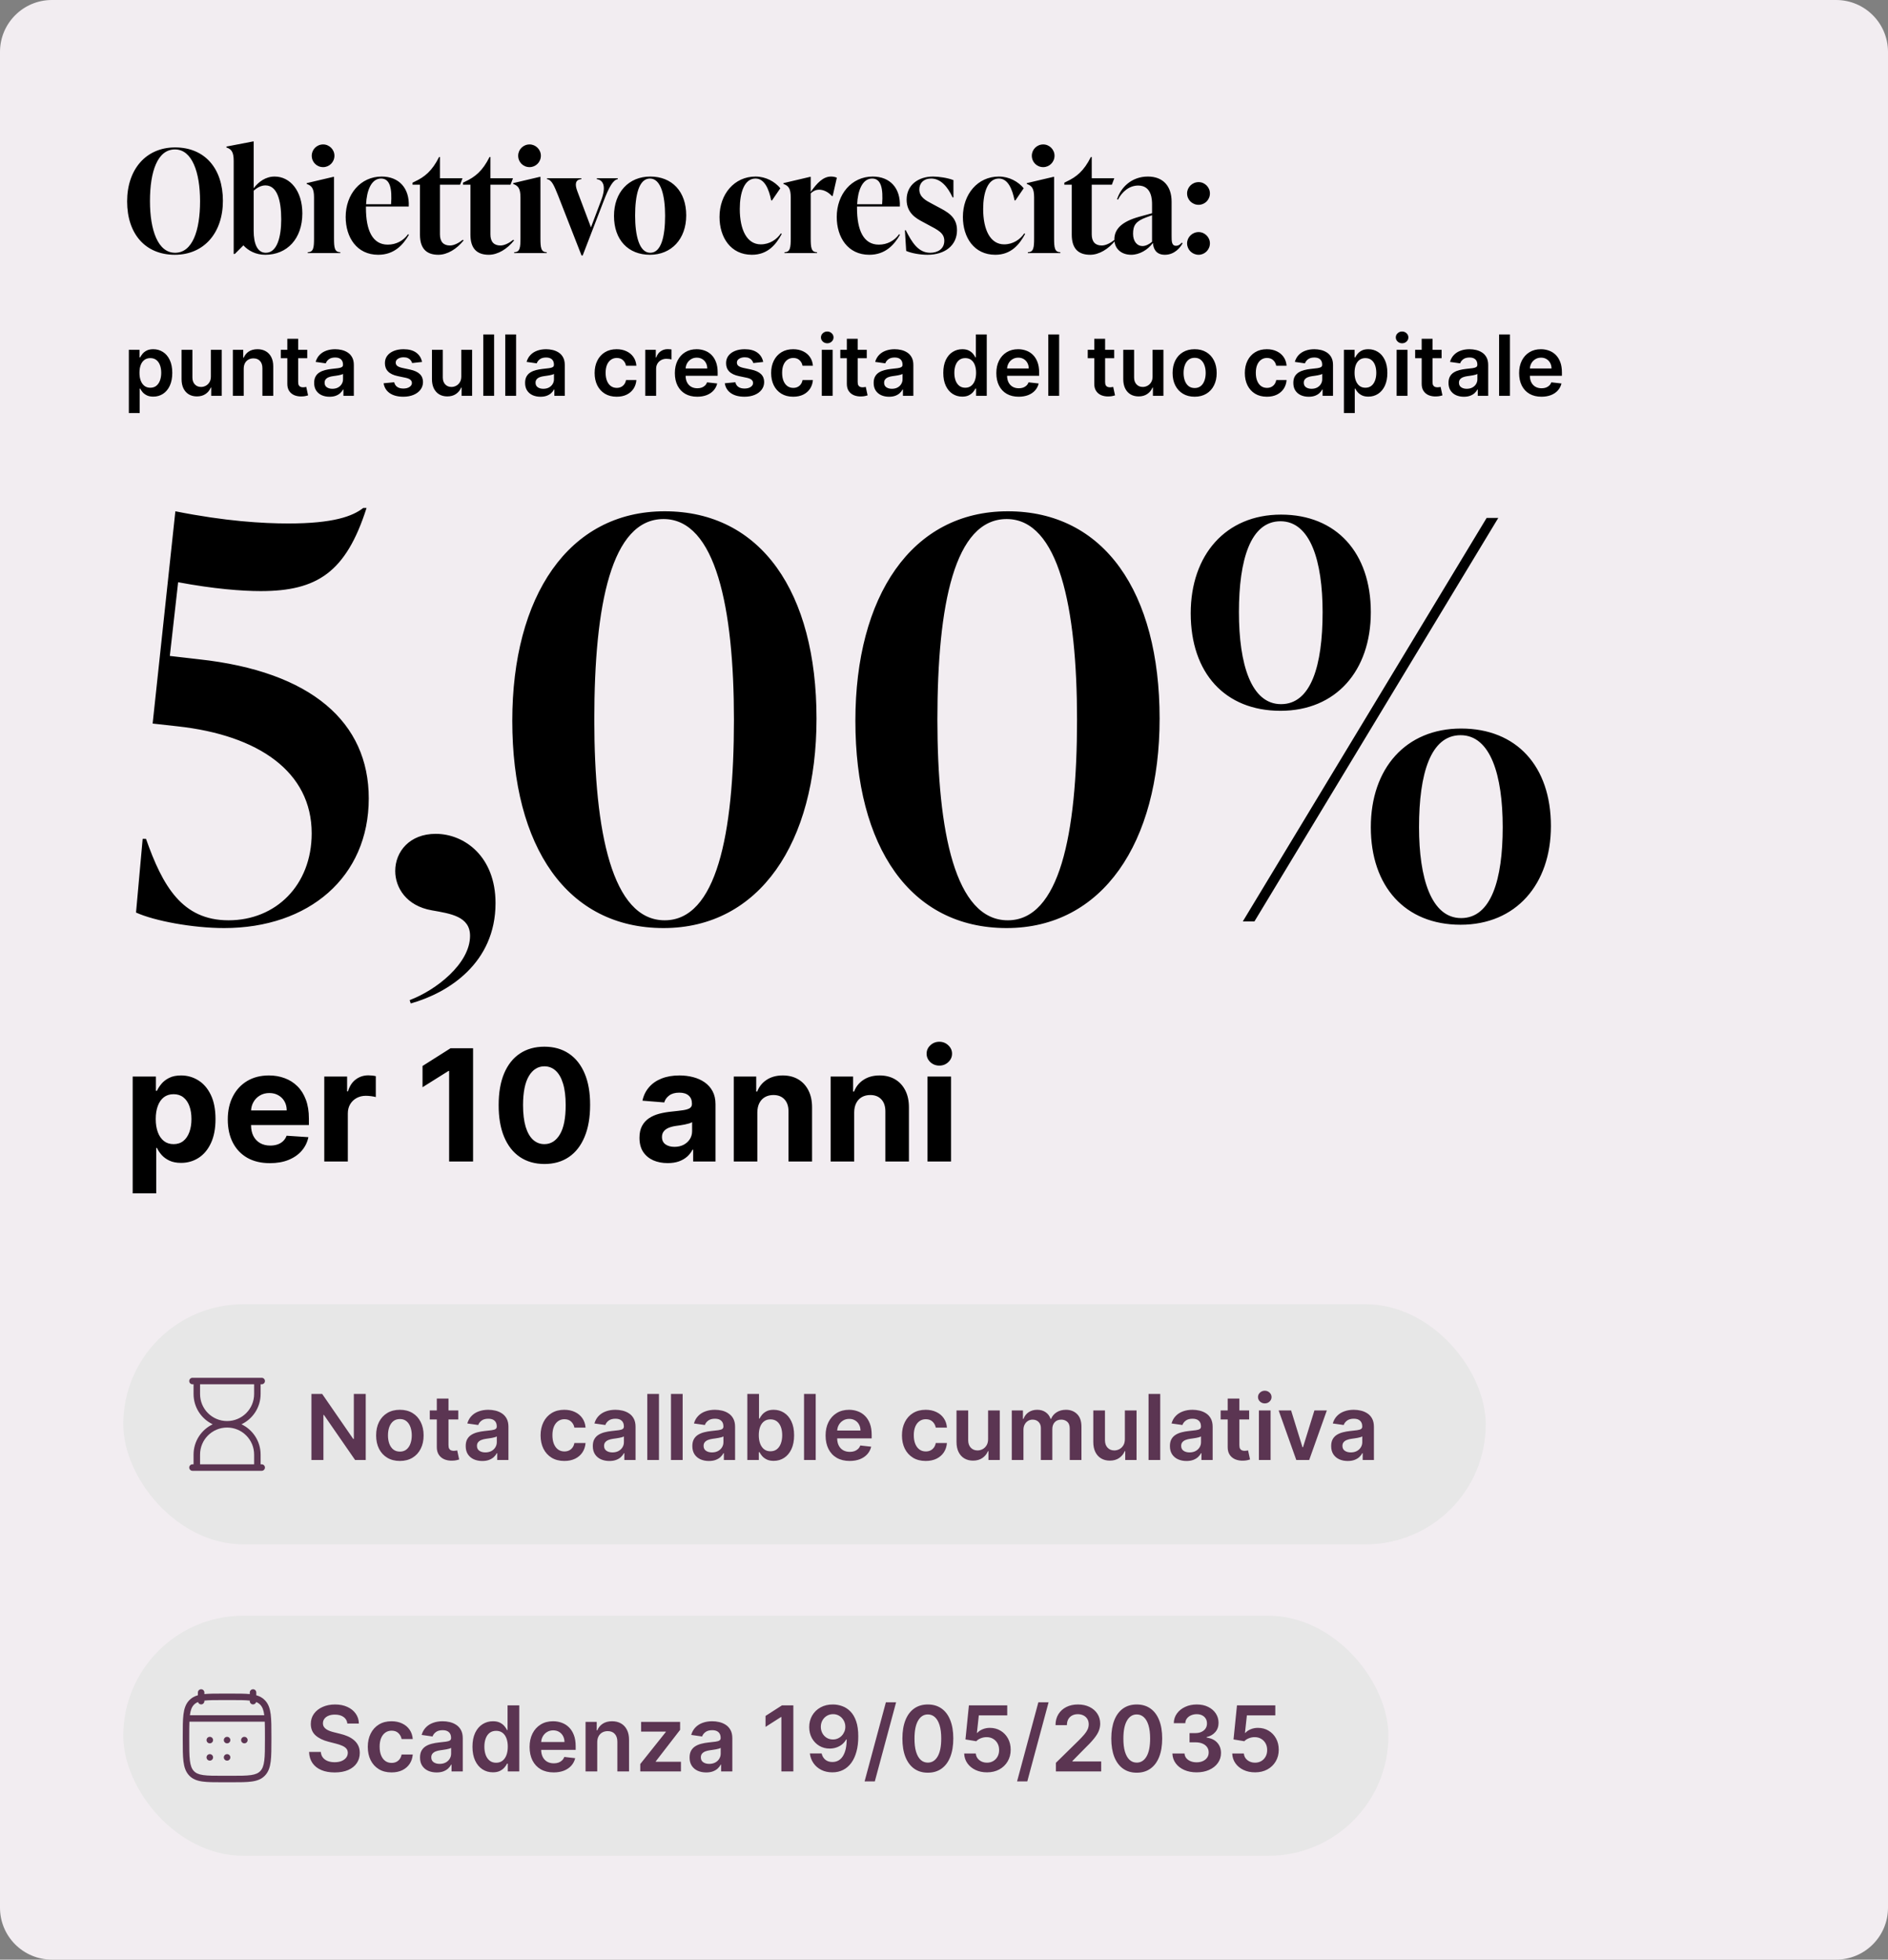
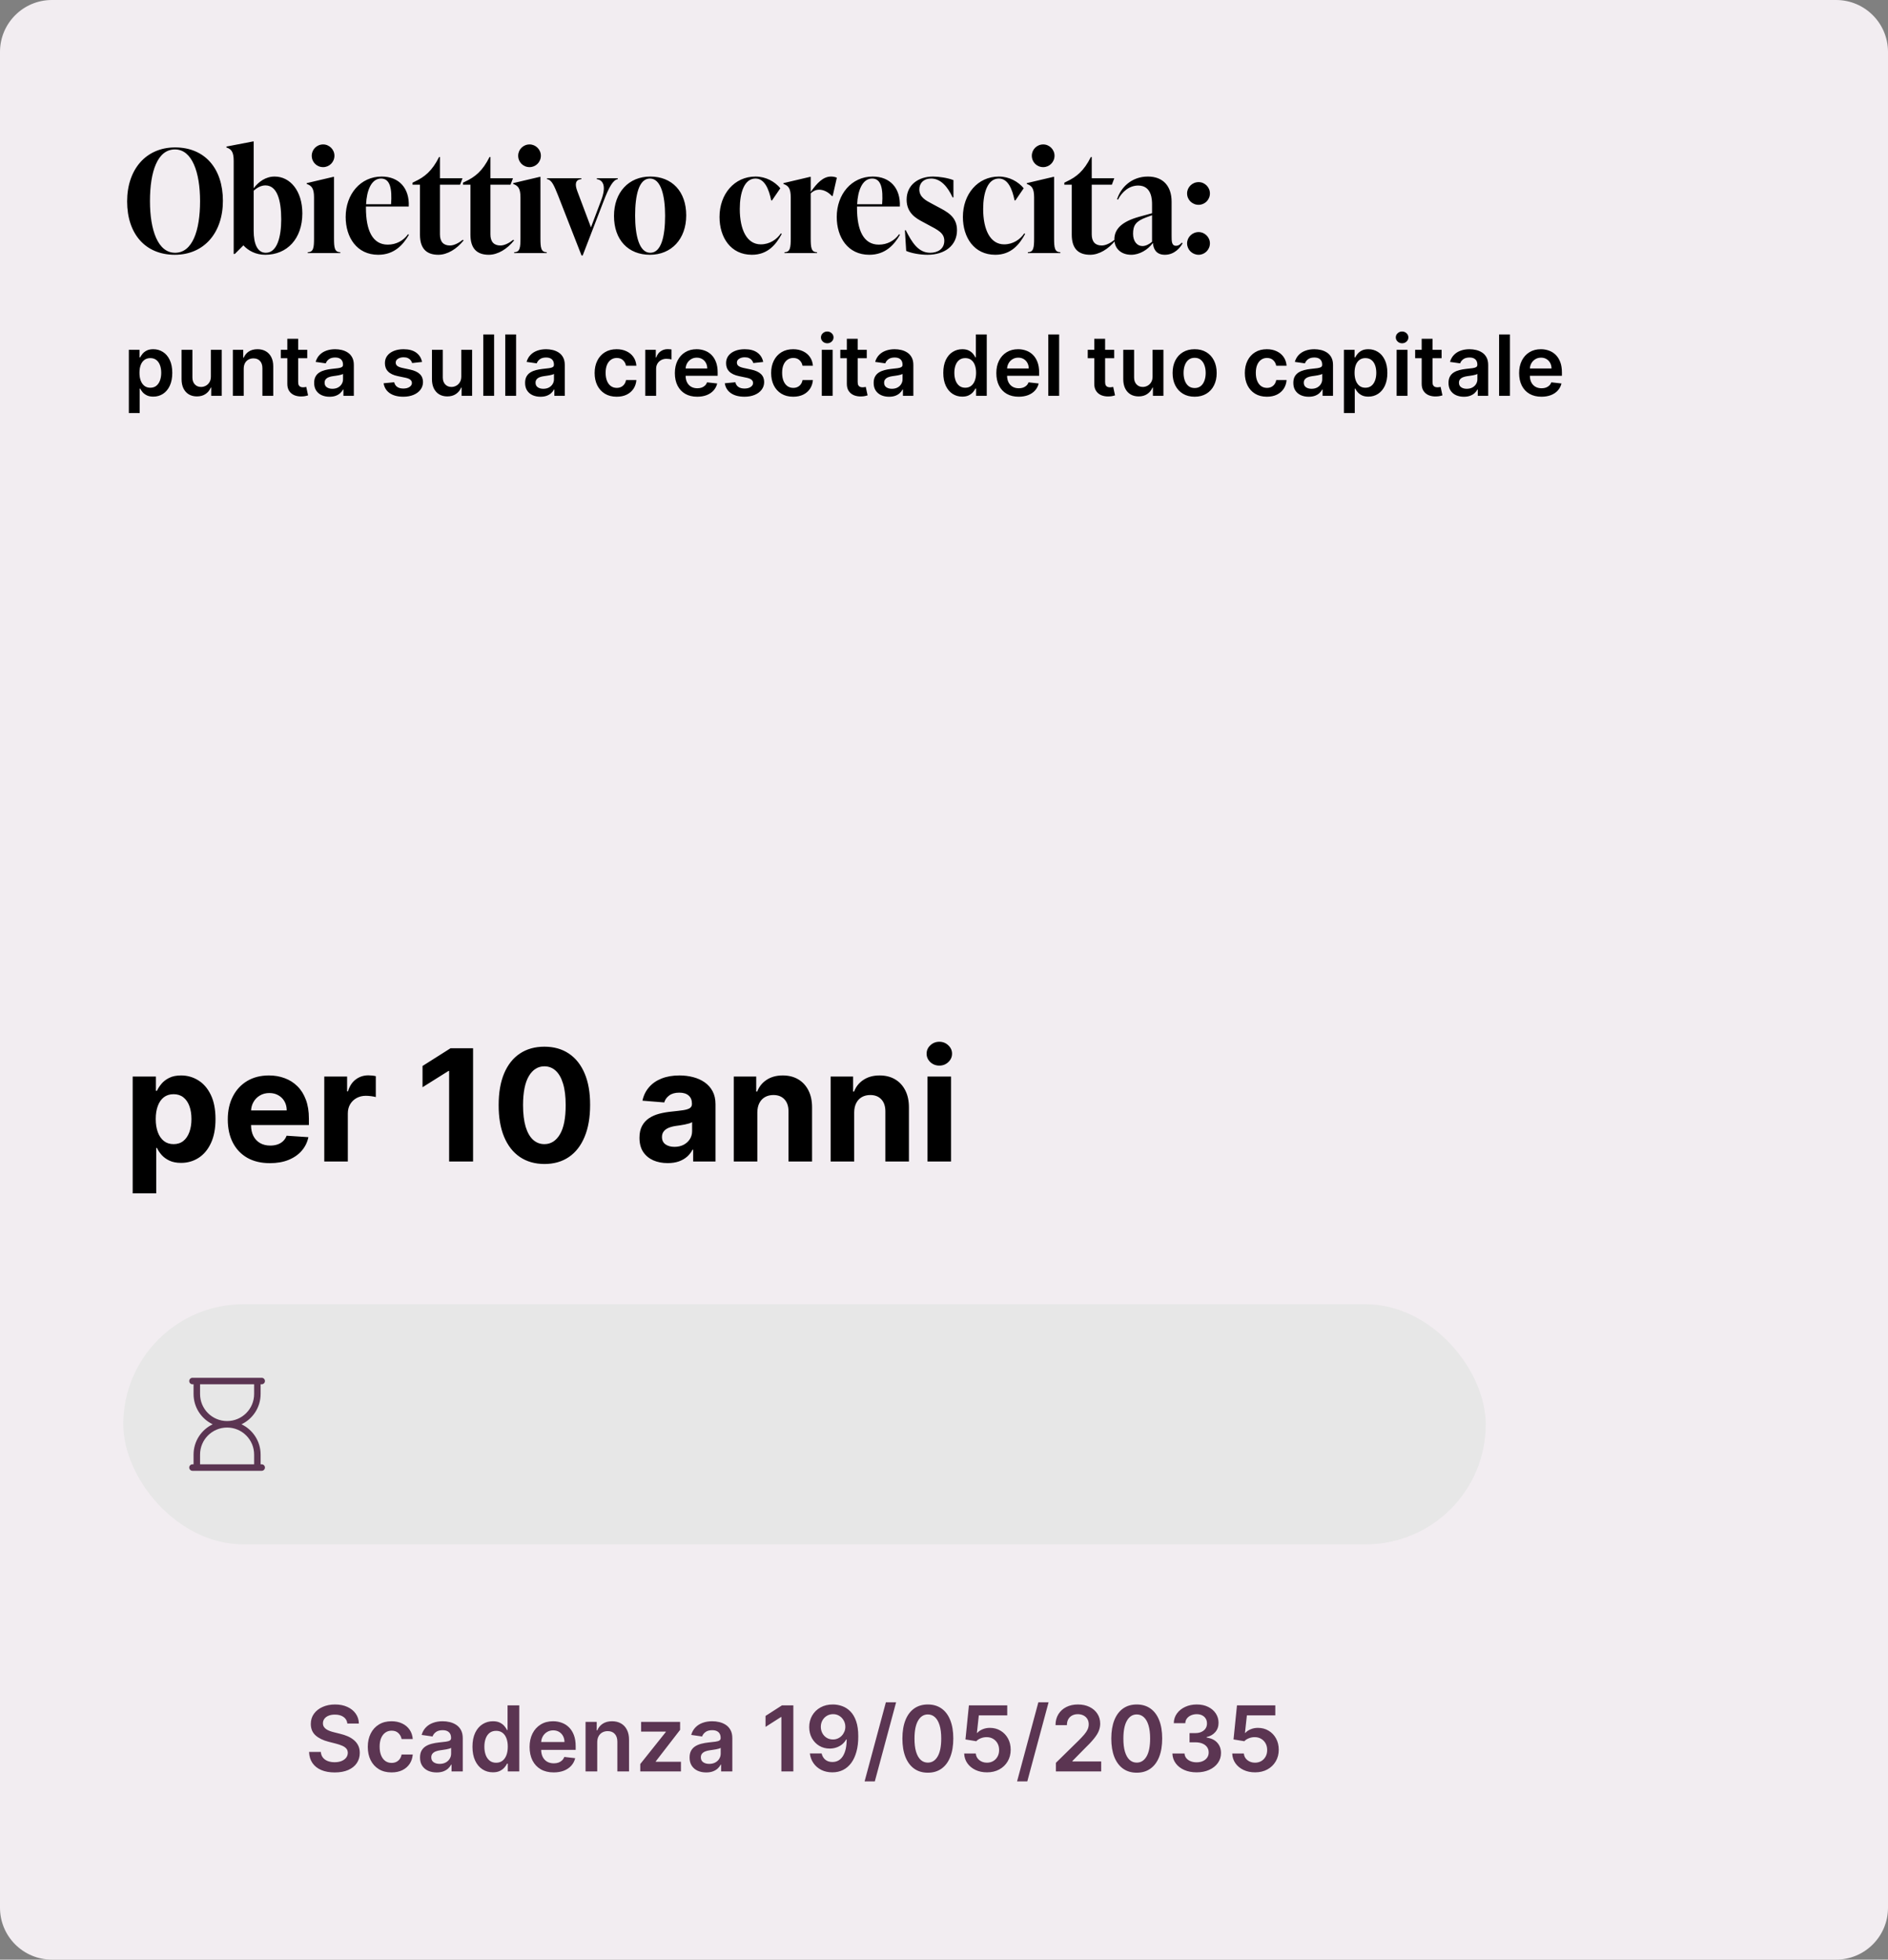
<svg xmlns="http://www.w3.org/2000/svg" width="291" height="302" viewBox="0 0 291 302" fill="none">
  <rect x="0" y="0" width="291" height="302" fill="#808080" stroke="none" />
  <path d="M0 8C0 3.582 3.582 0 8 0H283C287.418 0 291 3.582 291 8V294C291 298.418 287.418 302 283 302H8C3.582 302 0 298.418 0 294V8Z" fill="#F2EDF1" />
-   <rect x="19" y="249" width="195" height="37" rx="18.5" fill="#E7E7E7" />
-   <path fill-rule="evenodd" clip-rule="evenodd" d="M31.001 260.333C31.277 260.333 31.501 260.557 31.501 260.833V261.077C32.259 261 33.191 261 34.328 261H35.675C36.812 261 37.744 261 38.501 261.077V260.833C38.501 260.557 38.725 260.333 39.001 260.333C39.277 260.333 39.501 260.557 39.501 260.833V261.257C40.038 261.409 40.49 261.656 40.867 262.063C41.386 262.624 41.616 263.332 41.727 264.22C41.835 265.09 41.835 266.204 41.835 267.627V268.04C41.835 269.463 41.835 270.577 41.727 271.447C41.616 272.335 41.386 273.043 40.867 273.604C40.343 274.17 39.673 274.427 38.834 274.549C38.022 274.667 36.984 274.667 35.675 274.667H34.328C33.018 274.667 31.981 274.667 31.169 274.549C30.33 274.427 29.659 274.17 29.136 273.604C28.617 273.043 28.387 272.335 28.276 271.447C28.168 270.577 28.168 269.463 28.168 268.04V267.627C28.168 266.204 28.168 265.09 28.276 264.22C28.387 263.332 28.617 262.624 29.136 262.063C29.512 261.656 29.965 261.409 30.501 261.257V260.833C30.501 260.557 30.725 260.333 31.001 260.333ZM30.52 262.304C30.249 262.412 30.043 262.555 29.87 262.742C29.555 263.082 29.368 263.549 29.27 264.333H40.733C40.634 263.549 40.448 263.082 40.133 262.742C39.96 262.555 39.754 262.412 39.482 262.304C39.423 262.513 39.23 262.667 39.001 262.667C38.725 262.667 38.501 262.443 38.501 262.167V262.083C37.794 262.001 36.88 262 35.635 262H34.368C33.123 262 32.209 262.001 31.501 262.083V262.167C31.501 262.443 31.277 262.667 31.001 262.667C30.773 262.667 30.58 262.513 30.52 262.304ZM29.194 265.333C29.168 265.971 29.168 266.734 29.168 267.662V268.005C29.168 269.47 29.169 270.523 29.268 271.324C29.367 272.114 29.554 272.583 29.87 272.925C30.181 273.261 30.599 273.456 31.313 273.559C32.044 273.666 33.009 273.667 34.368 273.667H35.635C36.993 273.667 37.958 273.666 38.69 273.559C39.403 273.456 39.822 273.261 40.133 272.925C40.449 272.583 40.636 272.114 40.734 271.324C40.834 270.523 40.835 269.47 40.835 268.005V267.662C40.835 266.734 40.834 265.971 40.809 265.333H29.194ZM31.835 268.167C31.835 267.891 32.059 267.667 32.335 267.667H32.341C32.617 267.667 32.841 267.891 32.841 268.167C32.841 268.443 32.617 268.667 32.341 268.667H32.335C32.059 268.667 31.835 268.443 31.835 268.167ZM34.498 268.167C34.498 267.891 34.722 267.667 34.998 267.667H35.004C35.28 267.667 35.504 267.891 35.504 268.167C35.504 268.443 35.28 268.667 35.004 268.667H34.998C34.722 268.667 34.498 268.443 34.498 268.167ZM37.162 268.167C37.162 267.891 37.386 267.667 37.662 267.667H37.668C37.944 267.667 38.168 267.891 38.168 268.167C38.168 268.443 37.944 268.667 37.668 268.667H37.662C37.386 268.667 37.162 268.443 37.162 268.167ZM31.835 270.833C31.835 270.557 32.059 270.333 32.335 270.333H32.341C32.617 270.333 32.841 270.557 32.841 270.833C32.841 271.11 32.617 271.333 32.341 271.333H32.335C32.059 271.333 31.835 271.11 31.835 270.833ZM34.498 270.833C34.498 270.557 34.722 270.333 34.998 270.333H35.004C35.28 270.333 35.504 270.557 35.504 270.833C35.504 271.11 35.28 271.333 35.004 271.333H34.998C34.722 271.333 34.498 271.11 34.498 270.833Z" fill="#5B3552" />
  <path d="M53.538 265.617C53.491 265.183 53.296 264.845 52.951 264.603C52.61 264.361 52.166 264.24 51.619 264.24C51.234 264.24 50.904 264.298 50.629 264.414C50.354 264.53 50.144 264.687 49.998 264.886C49.852 265.085 49.778 265.312 49.774 265.567C49.774 265.78 49.822 265.964 49.918 266.119C50.018 266.275 50.152 266.408 50.321 266.517C50.49 266.623 50.677 266.713 50.883 266.786C51.088 266.858 51.295 266.92 51.504 266.969L52.459 267.208C52.843 267.298 53.213 267.419 53.568 267.571C53.925 267.723 54.245 267.916 54.527 268.148C54.812 268.38 55.037 268.66 55.203 268.988C55.369 269.316 55.452 269.701 55.452 270.141C55.452 270.738 55.299 271.263 54.994 271.717C54.689 272.168 54.249 272.521 53.672 272.776C53.099 273.028 52.404 273.154 51.589 273.154C50.797 273.154 50.109 273.031 49.526 272.786C48.946 272.541 48.492 272.183 48.163 271.712C47.839 271.242 47.663 270.668 47.636 269.992H49.451C49.477 270.347 49.587 270.642 49.779 270.877C49.971 271.112 50.222 271.288 50.53 271.404C50.841 271.52 51.189 271.578 51.574 271.578C51.975 271.578 52.326 271.518 52.628 271.399C52.933 271.277 53.171 271.107 53.344 270.892C53.516 270.673 53.604 270.418 53.607 270.126C53.604 269.861 53.526 269.643 53.374 269.47C53.221 269.295 53.007 269.149 52.732 269.033C52.461 268.913 52.142 268.807 51.778 268.714L50.619 268.416C49.781 268.201 49.118 267.874 48.631 267.437C48.147 266.996 47.905 266.411 47.905 265.682C47.905 265.082 48.067 264.557 48.392 264.106C48.72 263.655 49.166 263.305 49.729 263.057C50.293 262.805 50.931 262.679 51.644 262.679C52.366 262.679 52.999 262.805 53.543 263.057C54.09 263.305 54.519 263.652 54.83 264.096C55.142 264.537 55.303 265.044 55.312 265.617H53.538ZM60.347 273.149C59.585 273.149 58.931 272.982 58.384 272.647C57.84 272.312 57.421 271.85 57.126 271.26C56.834 270.667 56.688 269.984 56.688 269.212C56.688 268.436 56.837 267.752 57.136 267.158C57.434 266.562 57.855 266.098 58.399 265.766C58.946 265.432 59.592 265.264 60.337 265.264C60.957 265.264 61.506 265.379 61.983 265.607C62.464 265.833 62.846 266.152 63.132 266.567C63.417 266.978 63.579 267.458 63.619 268.009H61.899C61.829 267.641 61.663 267.334 61.401 267.089C61.143 266.84 60.797 266.716 60.362 266.716C59.995 266.716 59.671 266.815 59.393 267.014C59.114 267.21 58.897 267.491 58.742 267.859C58.589 268.227 58.513 268.668 58.513 269.182C58.513 269.702 58.589 270.15 58.742 270.524C58.894 270.895 59.108 271.182 59.383 271.384C59.661 271.583 59.988 271.683 60.362 271.683C60.627 271.683 60.864 271.633 61.073 271.533C61.285 271.431 61.463 271.283 61.605 271.091C61.748 270.899 61.846 270.665 61.899 270.39H63.619C63.576 270.93 63.417 271.409 63.142 271.827C62.866 272.241 62.492 272.566 62.018 272.801C61.544 273.033 60.987 273.149 60.347 273.149ZM67.294 273.154C66.81 273.154 66.374 273.068 65.987 272.896C65.602 272.72 65.297 272.461 65.072 272.12C64.85 271.779 64.739 271.358 64.739 270.857C64.739 270.426 64.818 270.07 64.977 269.788C65.136 269.507 65.353 269.281 65.629 269.112C65.904 268.943 66.213 268.816 66.558 268.729C66.906 268.64 67.266 268.575 67.637 268.536C68.085 268.489 68.447 268.448 68.726 268.411C69.004 268.371 69.206 268.312 69.332 268.232C69.462 268.149 69.526 268.022 69.526 267.849V267.82C69.526 267.445 69.415 267.155 69.193 266.95C68.971 266.744 68.651 266.641 68.234 266.641C67.793 266.641 67.443 266.737 67.185 266.93C66.93 267.122 66.757 267.349 66.668 267.611L64.987 267.372C65.12 266.908 65.338 266.52 65.644 266.209C65.948 265.894 66.321 265.659 66.762 265.503C67.203 265.344 67.69 265.264 68.224 265.264C68.592 265.264 68.958 265.307 69.322 265.393C69.687 265.48 70.02 265.622 70.322 265.821C70.623 266.017 70.865 266.283 71.048 266.621C71.233 266.96 71.326 267.382 71.326 267.889V273H69.596V271.951H69.536C69.427 272.163 69.273 272.362 69.074 272.548C68.878 272.73 68.631 272.877 68.333 272.99C68.038 273.099 67.692 273.154 67.294 273.154ZM67.761 271.832C68.123 271.832 68.436 271.76 68.701 271.618C68.966 271.472 69.17 271.28 69.312 271.041C69.458 270.803 69.531 270.542 69.531 270.261V269.361C69.475 269.407 69.379 269.45 69.243 269.49C69.11 269.53 68.961 269.565 68.796 269.594C68.63 269.624 68.466 269.651 68.303 269.674C68.141 269.697 68 269.717 67.881 269.734C67.612 269.77 67.372 269.83 67.16 269.913C66.948 269.996 66.78 270.112 66.658 270.261C66.535 270.406 66.474 270.595 66.474 270.827C66.474 271.159 66.595 271.409 66.837 271.578C67.079 271.747 67.387 271.832 67.761 271.832ZM75.969 273.134C75.37 273.134 74.833 272.98 74.359 272.672C73.885 272.364 73.51 271.916 73.235 271.33C72.96 270.743 72.822 270.03 72.822 269.192C72.822 268.343 72.962 267.627 73.24 267.044C73.522 266.457 73.901 266.015 74.379 265.717C74.856 265.415 75.388 265.264 75.974 265.264C76.422 265.264 76.79 265.34 77.078 265.493C77.367 265.642 77.595 265.823 77.764 266.035C77.933 266.244 78.064 266.441 78.157 266.626H78.231V262.818H80.036V273H78.266V271.797H78.157C78.064 271.982 77.93 272.18 77.754 272.388C77.579 272.594 77.347 272.77 77.058 272.915C76.77 273.061 76.407 273.134 75.969 273.134ZM76.472 271.658C76.853 271.658 77.178 271.555 77.446 271.349C77.715 271.141 77.918 270.851 78.058 270.479C78.197 270.108 78.266 269.676 78.266 269.182C78.266 268.688 78.197 268.259 78.058 267.894C77.922 267.53 77.719 267.246 77.451 267.044C77.186 266.842 76.859 266.741 76.472 266.741C76.07 266.741 75.736 266.845 75.467 267.054C75.199 267.263 74.997 267.551 74.861 267.919C74.725 268.287 74.657 268.708 74.657 269.182C74.657 269.659 74.725 270.085 74.861 270.46C75 270.831 75.204 271.124 75.472 271.339C75.744 271.552 76.077 271.658 76.472 271.658ZM85.335 273.149C84.569 273.149 83.908 272.99 83.351 272.672C82.797 272.35 82.372 271.896 82.073 271.31C81.775 270.72 81.626 270.025 81.626 269.227C81.626 268.441 81.775 267.752 82.073 267.158C82.375 266.562 82.796 266.098 83.336 265.766C83.876 265.432 84.511 265.264 85.24 265.264C85.711 265.264 86.155 265.34 86.573 265.493C86.993 265.642 87.365 265.874 87.686 266.189C88.011 266.504 88.266 266.905 88.452 267.392C88.638 267.876 88.73 268.453 88.73 269.122V269.674H82.471V268.461H87.005C87.002 268.116 86.927 267.81 86.781 267.541C86.636 267.269 86.432 267.056 86.17 266.9C85.911 266.744 85.61 266.666 85.265 266.666C84.897 266.666 84.574 266.756 84.296 266.935C84.017 267.11 83.8 267.342 83.644 267.631C83.492 267.916 83.414 268.229 83.411 268.57V269.629C83.411 270.073 83.492 270.455 83.654 270.773C83.817 271.088 84.044 271.33 84.335 271.499C84.627 271.664 84.969 271.747 85.36 271.747C85.621 271.747 85.858 271.711 86.07 271.638C86.283 271.562 86.467 271.451 86.622 271.305C86.778 271.159 86.896 270.978 86.975 270.763L88.656 270.952C88.55 271.396 88.347 271.784 88.049 272.115C87.754 272.443 87.376 272.698 86.916 272.881C86.455 273.06 85.928 273.149 85.335 273.149ZM92.053 268.526V273H90.253V265.364H91.973V266.661H92.062C92.238 266.234 92.518 265.894 92.903 265.642C93.29 265.39 93.769 265.264 94.34 265.264C94.867 265.264 95.326 265.377 95.717 265.602C96.111 265.828 96.416 266.154 96.631 266.582C96.85 267.009 96.958 267.528 96.954 268.138V273H95.155V268.416C95.155 267.906 95.022 267.506 94.757 267.218C94.495 266.93 94.132 266.786 93.668 266.786C93.353 266.786 93.073 266.855 92.828 266.994C92.586 267.13 92.396 267.327 92.256 267.586C92.121 267.844 92.053 268.158 92.053 268.526ZM98.685 273V271.857L102.622 266.92V266.855H98.814V265.364H104.825V266.592L101.076 271.444V271.509H104.954V273H98.685ZM108.843 273.154C108.359 273.154 107.923 273.068 107.535 272.896C107.151 272.72 106.846 272.461 106.621 272.12C106.398 271.779 106.287 271.358 106.287 270.857C106.287 270.426 106.367 270.07 106.526 269.788C106.685 269.507 106.902 269.281 107.177 269.112C107.452 268.943 107.762 268.816 108.107 268.729C108.455 268.64 108.815 268.575 109.186 268.536C109.633 268.489 109.996 268.448 110.275 268.411C110.553 268.371 110.755 268.312 110.881 268.232C111.01 268.149 111.075 268.022 111.075 267.849V267.82C111.075 267.445 110.964 267.155 110.742 266.95C110.52 266.744 110.2 266.641 109.782 266.641C109.342 266.641 108.992 266.737 108.733 266.93C108.478 267.122 108.306 267.349 108.216 267.611L106.536 267.372C106.669 266.908 106.887 266.52 107.192 266.209C107.497 265.894 107.87 265.659 108.311 265.503C108.752 265.344 109.239 265.264 109.773 265.264C110.14 265.264 110.507 265.307 110.871 265.393C111.236 265.48 111.569 265.622 111.871 265.821C112.172 266.017 112.414 266.283 112.596 266.621C112.782 266.96 112.875 267.382 112.875 267.889V273H111.145V271.951H111.085C110.976 272.163 110.822 272.362 110.623 272.548C110.427 272.73 110.18 272.877 109.882 272.99C109.587 273.099 109.241 273.154 108.843 273.154ZM109.31 271.832C109.671 271.832 109.985 271.76 110.25 271.618C110.515 271.472 110.719 271.28 110.861 271.041C111.007 270.803 111.08 270.542 111.08 270.261V269.361C111.024 269.407 110.928 269.45 110.792 269.49C110.659 269.53 110.51 269.565 110.344 269.594C110.179 269.624 110.015 269.651 109.852 269.674C109.69 269.697 109.549 269.717 109.43 269.734C109.161 269.77 108.921 269.83 108.709 269.913C108.497 269.996 108.329 270.112 108.206 270.261C108.084 270.406 108.023 270.595 108.023 270.827C108.023 271.159 108.144 271.409 108.385 271.578C108.627 271.747 108.936 271.832 109.31 271.832ZM122.279 262.818V273H120.434V264.613H120.374L117.993 266.134V264.444L120.524 262.818H122.279ZM128.399 262.679C128.886 262.682 129.36 262.768 129.82 262.938C130.285 263.103 130.702 263.375 131.073 263.753C131.445 264.127 131.74 264.629 131.958 265.259C132.177 265.889 132.286 266.668 132.286 267.596C132.29 268.471 132.197 269.253 132.008 269.942C131.822 270.629 131.556 271.209 131.208 271.683C130.86 272.156 130.44 272.518 129.95 272.766C129.459 273.015 128.907 273.139 128.294 273.139C127.651 273.139 127.081 273.013 126.584 272.761C126.09 272.509 125.691 272.165 125.386 271.727C125.081 271.29 124.894 270.789 124.824 270.226H126.639C126.731 270.63 126.92 270.952 127.205 271.19C127.494 271.426 127.857 271.543 128.294 271.543C129 271.543 129.544 271.237 129.925 270.624C130.306 270.01 130.497 269.159 130.497 268.068H130.427C130.265 268.36 130.054 268.612 129.796 268.824C129.537 269.033 129.244 269.193 128.916 269.306C128.591 269.419 128.246 269.475 127.882 269.475C127.285 269.475 126.748 269.333 126.271 269.048C125.797 268.763 125.421 268.371 125.142 267.874C124.867 267.377 124.728 266.809 124.725 266.169C124.725 265.506 124.877 264.911 125.182 264.384C125.49 263.854 125.919 263.436 126.47 263.131C127.02 262.823 127.663 262.672 128.399 262.679ZM128.404 264.17C128.046 264.17 127.722 264.258 127.434 264.434C127.149 264.606 126.924 264.842 126.758 265.14C126.596 265.435 126.514 265.765 126.514 266.129C126.518 266.491 126.599 266.819 126.758 267.114C126.92 267.409 127.141 267.642 127.419 267.815C127.701 267.987 128.022 268.073 128.384 268.073C128.652 268.073 128.902 268.022 129.134 267.919C129.366 267.816 129.569 267.674 129.741 267.491C129.917 267.306 130.052 267.095 130.149 266.86C130.248 266.625 130.296 266.376 130.293 266.114C130.293 265.766 130.21 265.445 130.044 265.15C129.882 264.855 129.658 264.618 129.373 264.439C129.091 264.26 128.768 264.17 128.404 264.17ZM138.118 262.341L134.837 274.531H133.261L136.542 262.341H138.118ZM143.01 273.194C142.191 273.194 141.489 272.987 140.902 272.572C140.319 272.155 139.87 271.553 139.555 270.768C139.243 269.979 139.088 269.029 139.088 267.919C139.091 266.809 139.248 265.864 139.56 265.085C139.875 264.303 140.324 263.706 140.907 263.295C141.494 262.884 142.195 262.679 143.01 262.679C143.825 262.679 144.526 262.884 145.113 263.295C145.7 263.706 146.149 264.303 146.46 265.085C146.775 265.867 146.933 266.812 146.933 267.919C146.933 269.033 146.775 269.984 146.46 270.773C146.149 271.558 145.7 272.158 145.113 272.572C144.53 272.987 143.829 273.194 143.01 273.194ZM143.01 271.638C143.646 271.638 144.149 271.325 144.517 270.698C144.888 270.068 145.073 269.142 145.073 267.919C145.073 267.11 144.989 266.431 144.82 265.881C144.651 265.33 144.412 264.916 144.104 264.638C143.796 264.356 143.431 264.215 143.01 264.215C142.377 264.215 141.877 264.53 141.509 265.16C141.141 265.786 140.955 266.706 140.952 267.919C140.949 268.731 141.03 269.414 141.195 269.967C141.365 270.521 141.603 270.938 141.911 271.22C142.22 271.499 142.586 271.638 143.01 271.638ZM152.124 273.139C151.461 273.139 150.868 273.015 150.344 272.766C149.821 272.514 149.405 272.17 149.097 271.732C148.792 271.295 148.629 270.794 148.609 270.231H150.399C150.432 270.648 150.613 270.99 150.941 271.255C151.269 271.517 151.664 271.648 152.124 271.648C152.486 271.648 152.807 271.565 153.089 271.399C153.371 271.233 153.593 271.003 153.755 270.708C153.917 270.413 153.997 270.077 153.994 269.699C153.997 269.314 153.916 268.973 153.75 268.675C153.584 268.376 153.357 268.143 153.069 267.974C152.781 267.801 152.449 267.715 152.075 267.715C151.77 267.712 151.47 267.768 151.175 267.884C150.88 268 150.646 268.153 150.474 268.342L148.808 268.068L149.34 262.818H155.246V264.359H150.866L150.573 267.059H150.633C150.822 266.837 151.089 266.653 151.433 266.507C151.778 266.358 152.156 266.283 152.567 266.283C153.183 266.283 153.733 266.429 154.217 266.721C154.701 267.009 155.082 267.407 155.361 267.914C155.639 268.421 155.778 269.001 155.778 269.654C155.778 270.327 155.623 270.927 155.311 271.454C155.003 271.978 154.574 272.39 154.023 272.692C153.477 272.99 152.844 273.139 152.124 273.139ZM161.62 262.341L158.339 274.531H156.763L160.044 262.341H161.62ZM162.749 273V271.668L166.283 268.202C166.621 267.861 166.903 267.558 167.129 267.293C167.354 267.027 167.523 266.771 167.636 266.522C167.748 266.273 167.805 266.008 167.805 265.727C167.805 265.405 167.732 265.13 167.586 264.901C167.44 264.669 167.24 264.49 166.984 264.364C166.729 264.238 166.439 264.175 166.114 264.175C165.78 264.175 165.486 264.245 165.234 264.384C164.982 264.52 164.787 264.714 164.648 264.966C164.512 265.218 164.444 265.518 164.444 265.866H162.689C162.689 265.219 162.836 264.658 163.131 264.18C163.426 263.703 163.832 263.334 164.349 263.072C164.87 262.81 165.466 262.679 166.139 262.679C166.822 262.679 167.422 262.807 167.939 263.062C168.456 263.317 168.857 263.667 169.142 264.111C169.43 264.555 169.575 265.062 169.575 265.632C169.575 266.013 169.502 266.388 169.356 266.756C169.21 267.124 168.953 267.531 168.585 267.979C168.221 268.426 167.709 268.968 167.049 269.604L165.294 271.389V271.459H169.729V273H162.749ZM175.207 273.194C174.389 273.194 173.686 272.987 173.099 272.572C172.516 272.155 172.067 271.553 171.752 270.768C171.441 269.979 171.285 269.029 171.285 267.919C171.288 266.809 171.446 265.864 171.757 265.085C172.072 264.303 172.521 263.706 173.104 263.295C173.691 262.884 174.392 262.679 175.207 262.679C176.023 262.679 176.724 262.884 177.31 263.295C177.897 263.706 178.346 264.303 178.658 265.085C178.973 265.867 179.13 266.812 179.13 267.919C179.13 269.033 178.973 269.984 178.658 270.773C178.346 271.558 177.897 272.158 177.31 272.572C176.727 272.987 176.026 273.194 175.207 273.194ZM175.207 271.638C175.844 271.638 176.346 271.325 176.714 270.698C177.085 270.068 177.271 269.142 177.271 267.919C177.271 267.11 177.186 266.431 177.017 265.881C176.848 265.33 176.609 264.916 176.301 264.638C175.993 264.356 175.628 264.215 175.207 264.215C174.574 264.215 174.074 264.53 173.706 265.16C173.338 265.786 173.152 266.706 173.149 267.919C173.146 268.731 173.227 269.414 173.393 269.967C173.562 270.521 173.8 270.938 174.109 271.22C174.417 271.499 174.783 271.638 175.207 271.638ZM184.436 273.139C183.72 273.139 183.084 273.017 182.527 272.771C181.973 272.526 181.536 272.185 181.214 271.747C180.893 271.31 180.722 270.804 180.702 270.231H182.572C182.588 270.506 182.679 270.746 182.845 270.952C183.011 271.154 183.231 271.311 183.506 271.424C183.781 271.537 184.09 271.593 184.431 271.593C184.796 271.593 185.119 271.53 185.4 271.404C185.682 271.275 185.903 271.096 186.062 270.867C186.221 270.638 186.299 270.375 186.295 270.077C186.299 269.768 186.219 269.497 186.057 269.261C185.894 269.026 185.659 268.842 185.351 268.71C185.046 268.577 184.678 268.511 184.247 268.511H183.347V267.089H184.247C184.602 267.089 184.912 267.027 185.177 266.905C185.445 266.782 185.656 266.61 185.808 266.388C185.961 266.162 186.035 265.902 186.032 265.607C186.035 265.319 185.97 265.069 185.838 264.857C185.709 264.641 185.525 264.474 185.286 264.354C185.051 264.235 184.774 264.175 184.456 264.175C184.144 264.175 183.856 264.232 183.591 264.344C183.326 264.457 183.112 264.618 182.949 264.827C182.787 265.032 182.701 265.277 182.691 265.562H180.916C180.929 264.992 181.093 264.492 181.408 264.061C181.726 263.627 182.151 263.289 182.681 263.047C183.211 262.802 183.806 262.679 184.466 262.679C185.145 262.679 185.735 262.807 186.236 263.062C186.739 263.314 187.129 263.653 187.404 264.081C187.679 264.509 187.817 264.981 187.817 265.498C187.82 266.071 187.651 266.552 187.309 266.94C186.971 267.327 186.527 267.581 185.977 267.7V267.78C186.693 267.879 187.242 268.144 187.623 268.575C188.007 269.003 188.198 269.535 188.194 270.171C188.194 270.741 188.032 271.252 187.707 271.702C187.386 272.15 186.942 272.501 186.375 272.756C185.811 273.012 185.165 273.139 184.436 273.139ZM193.441 273.139C192.778 273.139 192.185 273.015 191.661 272.766C191.137 272.514 190.721 272.17 190.413 271.732C190.108 271.295 189.946 270.794 189.926 270.231H191.716C191.749 270.648 191.929 270.99 192.257 271.255C192.586 271.517 192.98 271.648 193.441 271.648C193.802 271.648 194.123 271.565 194.405 271.399C194.687 271.233 194.909 271.003 195.071 270.708C195.234 270.413 195.313 270.077 195.31 269.699C195.313 269.314 195.232 268.973 195.066 268.675C194.901 268.376 194.674 268.143 194.385 267.974C194.097 267.801 193.766 267.715 193.391 267.715C193.086 267.712 192.786 267.768 192.491 267.884C192.196 268 191.962 268.153 191.79 268.342L190.125 268.068L190.657 262.818H196.563V264.359H192.183L191.89 267.059H191.949C192.138 266.837 192.405 266.653 192.75 266.507C193.094 266.358 193.472 266.283 193.883 266.283C194.5 266.283 195.05 266.429 195.534 266.721C196.018 267.009 196.399 267.407 196.677 267.914C196.956 268.421 197.095 269.001 197.095 269.654C197.095 270.327 196.939 270.927 196.627 271.454C196.319 271.978 195.89 272.39 195.34 272.692C194.793 272.99 194.16 273.139 193.441 273.139Z" fill="#5B3552" />
  <rect x="19" y="201" width="210" height="37" rx="18.5" fill="#E7E7E7" />
  <path fill-rule="evenodd" clip-rule="evenodd" d="M29.168 212.833C29.168 212.557 29.392 212.333 29.668 212.333H40.335C40.611 212.333 40.835 212.557 40.835 212.833C40.835 213.11 40.611 213.333 40.335 213.333H40.168V214.833C40.168 216.892 38.964 218.67 37.221 219.5C38.964 220.331 40.168 222.108 40.168 224.167V225.667H40.335C40.611 225.667 40.835 225.891 40.835 226.167C40.835 226.443 40.611 226.667 40.335 226.667H29.668C29.392 226.667 29.168 226.443 29.168 226.167C29.168 225.891 29.392 225.667 29.668 225.667H29.835V224.167C29.835 222.108 31.039 220.331 32.781 219.5C31.039 218.67 29.835 216.892 29.835 214.833V213.333H29.668C29.392 213.333 29.168 213.11 29.168 212.833ZM30.835 213.333V214.833C30.835 217.135 32.7 219 35.001 219C37.303 219 39.168 217.135 39.168 214.833V213.333H30.835ZM35.001 220C32.7 220 30.835 221.866 30.835 224.167V225.667H39.168V224.167C39.168 221.866 37.303 220 35.001 220Z" fill="#5B3552" />
-   <path d="M56.371 214.818V225H54.731L49.933 218.065H49.849V225H48.004V214.818H49.655L54.447 221.759H54.537V214.818H56.371ZM61.633 225.149C60.887 225.149 60.241 224.985 59.694 224.657C59.147 224.329 58.723 223.87 58.421 223.28C58.123 222.69 57.974 222 57.974 221.212C57.974 220.423 58.123 219.732 58.421 219.138C58.723 218.545 59.147 218.085 59.694 217.756C60.241 217.428 60.887 217.264 61.633 217.264C62.378 217.264 63.025 217.428 63.572 217.756C64.118 218.085 64.541 218.545 64.839 219.138C65.141 219.732 65.292 220.423 65.292 221.212C65.292 222 65.141 222.69 64.839 223.28C64.541 223.87 64.118 224.329 63.572 224.657C63.025 224.985 62.378 225.149 61.633 225.149ZM61.643 223.707C62.047 223.707 62.385 223.596 62.657 223.374C62.929 223.149 63.131 222.847 63.263 222.469C63.399 222.092 63.467 221.671 63.467 221.207C63.467 220.739 63.399 220.317 63.263 219.939C63.131 219.558 62.929 219.254 62.657 219.029C62.385 218.804 62.047 218.691 61.643 218.691C61.228 218.691 60.884 218.804 60.608 219.029C60.337 219.254 60.133 219.558 59.997 219.939C59.864 220.317 59.798 220.739 59.798 221.207C59.798 221.671 59.864 222.092 59.997 222.469C60.133 222.847 60.337 223.149 60.608 223.374C60.884 223.596 61.228 223.707 61.643 223.707ZM70.632 217.364V218.756H66.243V217.364H70.632ZM67.326 215.534H69.126V222.703C69.126 222.945 69.162 223.131 69.235 223.26C69.312 223.386 69.411 223.472 69.534 223.518C69.656 223.565 69.792 223.588 69.941 223.588C70.054 223.588 70.157 223.58 70.25 223.563C70.346 223.547 70.419 223.532 70.468 223.518L70.772 224.925C70.675 224.959 70.538 224.995 70.359 225.035C70.183 225.075 69.968 225.098 69.713 225.104C69.262 225.118 68.856 225.05 68.495 224.901C68.133 224.748 67.847 224.513 67.635 224.195C67.426 223.876 67.323 223.479 67.326 223.001V215.534ZM74.335 225.154C73.851 225.154 73.415 225.068 73.028 224.896C72.643 224.72 72.338 224.461 72.113 224.12C71.891 223.779 71.78 223.358 71.78 222.857C71.78 222.426 71.859 222.07 72.018 221.788C72.177 221.507 72.394 221.281 72.67 221.112C72.945 220.943 73.255 220.816 73.599 220.729C73.947 220.64 74.307 220.575 74.678 220.536C75.126 220.489 75.489 220.448 75.767 220.411C76.045 220.371 76.248 220.312 76.373 220.232C76.503 220.149 76.567 220.022 76.567 219.849V219.82C76.567 219.445 76.456 219.155 76.234 218.95C76.012 218.744 75.692 218.641 75.275 218.641C74.834 218.641 74.484 218.737 74.226 218.93C73.971 219.122 73.798 219.349 73.709 219.611L72.028 219.372C72.161 218.908 72.38 218.52 72.684 218.209C72.989 217.894 73.362 217.659 73.803 217.503C74.244 217.344 74.731 217.264 75.265 217.264C75.633 217.264 75.999 217.307 76.364 217.393C76.728 217.48 77.061 217.622 77.363 217.821C77.664 218.017 77.906 218.283 78.089 218.621C78.274 218.96 78.367 219.382 78.367 219.889V225H76.637V223.951H76.577C76.468 224.163 76.314 224.362 76.115 224.548C75.919 224.73 75.672 224.877 75.374 224.99C75.079 225.099 74.733 225.154 74.335 225.154ZM74.802 223.832C75.164 223.832 75.477 223.76 75.742 223.618C76.007 223.472 76.211 223.28 76.353 223.041C76.499 222.803 76.572 222.542 76.572 222.261V221.361C76.516 221.407 76.42 221.45 76.284 221.49C76.151 221.53 76.002 221.565 75.837 221.594C75.671 221.624 75.507 221.651 75.344 221.674C75.182 221.697 75.041 221.717 74.922 221.734C74.653 221.77 74.413 221.83 74.201 221.913C73.989 221.996 73.821 222.112 73.699 222.261C73.576 222.406 73.515 222.595 73.515 222.827C73.515 223.159 73.636 223.409 73.878 223.578C74.12 223.747 74.428 223.832 74.802 223.832ZM86.98 225.149C86.218 225.149 85.563 224.982 85.016 224.647C84.473 224.312 84.054 223.85 83.759 223.26C83.467 222.667 83.321 221.984 83.321 221.212C83.321 220.436 83.47 219.752 83.769 219.158C84.067 218.562 84.488 218.098 85.031 217.766C85.578 217.432 86.225 217.264 86.97 217.264C87.59 217.264 88.139 217.379 88.616 217.607C89.097 217.833 89.479 218.152 89.764 218.567C90.049 218.978 90.212 219.458 90.252 220.009H88.531C88.462 219.641 88.296 219.334 88.034 219.089C87.776 218.84 87.429 218.716 86.995 218.716C86.627 218.716 86.304 218.815 86.026 219.014C85.747 219.21 85.53 219.491 85.374 219.859C85.222 220.227 85.146 220.668 85.146 221.182C85.146 221.702 85.222 222.15 85.374 222.524C85.527 222.895 85.741 223.182 86.016 223.384C86.294 223.583 86.621 223.683 86.995 223.683C87.26 223.683 87.497 223.633 87.706 223.533C87.918 223.431 88.096 223.283 88.238 223.091C88.381 222.899 88.478 222.665 88.531 222.39H90.252C90.209 222.93 90.049 223.409 89.774 223.827C89.499 224.241 89.125 224.566 88.651 224.801C88.177 225.033 87.62 225.149 86.98 225.149ZM93.927 225.154C93.443 225.154 93.007 225.068 92.619 224.896C92.235 224.72 91.93 224.461 91.704 224.12C91.483 223.779 91.371 223.358 91.371 222.857C91.371 222.426 91.451 222.07 91.61 221.788C91.769 221.507 91.986 221.281 92.261 221.112C92.537 220.943 92.846 220.816 93.191 220.729C93.539 220.64 93.899 220.575 94.27 220.536C94.717 220.489 95.08 220.448 95.359 220.411C95.637 220.371 95.839 220.312 95.965 220.232C96.094 220.149 96.159 220.022 96.159 219.849V219.82C96.159 219.445 96.048 219.155 95.826 218.95C95.604 218.744 95.284 218.641 94.867 218.641C94.426 218.641 94.076 218.737 93.817 218.93C93.562 219.122 93.39 219.349 93.3 219.611L91.62 219.372C91.753 218.908 91.971 218.52 92.276 218.209C92.581 217.894 92.954 217.659 93.395 217.503C93.836 217.344 94.323 217.264 94.856 217.264C95.224 217.264 95.591 217.307 95.955 217.393C96.32 217.48 96.653 217.622 96.954 217.821C97.256 218.017 97.498 218.283 97.68 218.621C97.866 218.96 97.959 219.382 97.959 219.889V225H96.229V223.951H96.169C96.06 224.163 95.906 224.362 95.707 224.548C95.511 224.73 95.264 224.877 94.966 224.99C94.671 225.099 94.325 225.154 93.927 225.154ZM94.394 223.832C94.755 223.832 95.069 223.76 95.334 223.618C95.599 223.472 95.803 223.28 95.945 223.041C96.091 222.803 96.164 222.542 96.164 222.261V221.361C96.108 221.407 96.012 221.45 95.876 221.49C95.743 221.53 95.594 221.565 95.428 221.594C95.263 221.624 95.099 221.651 94.936 221.674C94.774 221.697 94.633 221.717 94.513 221.734C94.245 221.77 94.005 221.83 93.793 221.913C93.581 221.996 93.413 222.112 93.29 222.261C93.168 222.406 93.106 222.595 93.106 222.827C93.106 223.159 93.228 223.409 93.469 223.578C93.711 223.747 94.02 223.832 94.394 223.832ZM101.568 214.818V225H99.769V214.818H101.568ZM105.219 214.818V225H103.419V214.818H105.219ZM109.267 225.154C108.783 225.154 108.347 225.068 107.959 224.896C107.575 224.72 107.27 224.461 107.044 224.12C106.822 223.779 106.711 223.358 106.711 222.857C106.711 222.426 106.791 222.07 106.95 221.788C107.109 221.507 107.326 221.281 107.601 221.112C107.876 220.943 108.186 220.816 108.531 220.729C108.879 220.64 109.239 220.575 109.61 220.536C110.057 220.489 110.42 220.448 110.699 220.411C110.977 220.371 111.179 220.312 111.305 220.232C111.434 220.149 111.499 220.022 111.499 219.849V219.82C111.499 219.445 111.388 219.155 111.166 218.95C110.944 218.744 110.624 218.641 110.206 218.641C109.766 218.641 109.416 218.737 109.157 218.93C108.902 219.122 108.73 219.349 108.64 219.611L106.96 219.372C107.092 218.908 107.311 218.52 107.616 218.209C107.921 217.894 108.294 217.659 108.735 217.503C109.176 217.344 109.663 217.264 110.196 217.264C110.564 217.264 110.931 217.307 111.295 217.393C111.66 217.48 111.993 217.622 112.294 217.821C112.596 218.017 112.838 218.283 113.02 218.621C113.206 218.96 113.299 219.382 113.299 219.889V225H111.569V223.951H111.509C111.4 224.163 111.245 224.362 111.047 224.548C110.851 224.73 110.604 224.877 110.306 224.99C110.011 225.099 109.664 225.154 109.267 225.154ZM109.734 223.832C110.095 223.832 110.408 223.76 110.674 223.618C110.939 223.472 111.143 223.28 111.285 223.041C111.431 222.803 111.504 222.542 111.504 222.261V221.361C111.448 221.407 111.351 221.45 111.216 221.49C111.083 221.53 110.934 221.565 110.768 221.594C110.602 221.624 110.438 221.651 110.276 221.674C110.114 221.697 109.973 221.717 109.853 221.734C109.585 221.77 109.345 221.83 109.132 221.913C108.92 221.996 108.753 222.112 108.63 222.261C108.508 222.406 108.446 222.595 108.446 222.827C108.446 223.159 108.567 223.409 108.809 223.578C109.051 223.747 109.359 223.832 109.734 223.832ZM115.188 225V214.818H116.988V218.626H117.062C117.155 218.441 117.286 218.244 117.455 218.035C117.624 217.823 117.853 217.642 118.141 217.493C118.429 217.34 118.797 217.264 119.245 217.264C119.835 217.264 120.367 217.415 120.841 217.717C121.318 218.015 121.696 218.457 121.974 219.044C122.256 219.627 122.397 220.343 122.397 221.192C122.397 222.03 122.259 222.743 121.984 223.33C121.709 223.916 121.334 224.364 120.86 224.672C120.386 224.98 119.85 225.134 119.25 225.134C118.812 225.134 118.449 225.061 118.161 224.915C117.873 224.77 117.641 224.594 117.465 224.388C117.292 224.18 117.158 223.982 117.062 223.797H116.958V225H115.188ZM116.953 221.182C116.953 221.676 117.022 222.108 117.162 222.479C117.304 222.851 117.508 223.141 117.773 223.349C118.042 223.555 118.366 223.658 118.748 223.658C119.145 223.658 119.478 223.552 119.747 223.339C120.015 223.124 120.217 222.831 120.353 222.46C120.493 222.085 120.562 221.659 120.562 221.182C120.562 220.708 120.494 220.287 120.358 219.919C120.222 219.551 120.02 219.263 119.752 219.054C119.483 218.845 119.149 218.741 118.748 218.741C118.363 218.741 118.037 218.842 117.768 219.044C117.5 219.246 117.296 219.53 117.157 219.894C117.021 220.259 116.953 220.688 116.953 221.182ZM125.726 214.818V225H123.927V214.818H125.726ZM130.958 225.149C130.192 225.149 129.531 224.99 128.974 224.672C128.421 224.35 127.995 223.896 127.696 223.31C127.398 222.72 127.249 222.025 127.249 221.227C127.249 220.441 127.398 219.752 127.696 219.158C127.998 218.562 128.419 218.098 128.959 217.766C129.499 217.432 130.134 217.264 130.863 217.264C131.334 217.264 131.778 217.34 132.196 217.493C132.617 217.642 132.988 217.874 133.309 218.189C133.634 218.504 133.889 218.905 134.075 219.392C134.261 219.876 134.353 220.453 134.353 221.122V221.674H128.094V220.461H132.628C132.625 220.116 132.55 219.81 132.404 219.541C132.259 219.269 132.055 219.056 131.793 218.9C131.534 218.744 131.233 218.666 130.888 218.666C130.52 218.666 130.197 218.756 129.919 218.935C129.64 219.11 129.423 219.342 129.267 219.631C129.115 219.916 129.037 220.229 129.034 220.57V221.629C129.034 222.073 129.115 222.455 129.277 222.773C129.44 223.088 129.667 223.33 129.958 223.499C130.25 223.664 130.592 223.747 130.983 223.747C131.244 223.747 131.481 223.711 131.694 223.638C131.906 223.562 132.09 223.451 132.245 223.305C132.401 223.159 132.519 222.978 132.598 222.763L134.279 222.952C134.173 223.396 133.971 223.784 133.672 224.115C133.377 224.443 132.999 224.698 132.539 224.881C132.078 225.06 131.551 225.149 130.958 225.149ZM142.68 225.149C141.917 225.149 141.263 224.982 140.716 224.647C140.172 224.312 139.753 223.85 139.458 223.26C139.166 222.667 139.02 221.984 139.02 221.212C139.02 220.436 139.17 219.752 139.468 219.158C139.766 218.562 140.187 218.098 140.731 217.766C141.278 217.432 141.924 217.264 142.67 217.264C143.289 217.264 143.838 217.379 144.315 217.607C144.796 217.833 145.179 218.152 145.464 218.567C145.749 218.978 145.911 219.458 145.951 220.009H144.231C144.161 219.641 143.995 219.334 143.733 219.089C143.475 218.84 143.129 218.716 142.694 218.716C142.327 218.716 142.003 218.815 141.725 219.014C141.447 219.21 141.229 219.491 141.074 219.859C140.921 220.227 140.845 220.668 140.845 221.182C140.845 221.702 140.921 222.15 141.074 222.524C141.226 222.895 141.44 223.182 141.715 223.384C141.993 223.583 142.32 223.683 142.694 223.683C142.96 223.683 143.197 223.633 143.405 223.533C143.617 223.431 143.795 223.283 143.937 223.091C144.08 222.899 144.178 222.665 144.231 222.39H145.951C145.908 222.93 145.749 223.409 145.474 223.827C145.198 224.241 144.824 224.566 144.35 224.801C143.876 225.033 143.319 225.149 142.68 225.149ZM152.296 221.788V217.364H154.096V225H152.35V223.643H152.271C152.099 224.07 151.815 224.42 151.421 224.692C151.03 224.964 150.547 225.099 149.974 225.099C149.474 225.099 149.031 224.988 148.647 224.766C148.266 224.541 147.967 224.214 147.752 223.787C147.536 223.356 147.429 222.836 147.429 222.226V217.364H149.228V221.947C149.228 222.431 149.361 222.816 149.626 223.101C149.891 223.386 150.239 223.528 150.67 223.528C150.935 223.528 151.192 223.464 151.441 223.335C151.689 223.205 151.893 223.013 152.052 222.758C152.215 222.499 152.296 222.176 152.296 221.788ZM155.946 225V217.364H157.666V218.661H157.756C157.915 218.224 158.178 217.882 158.546 217.637C158.914 217.388 159.353 217.264 159.864 217.264C160.381 217.264 160.817 217.39 161.171 217.642C161.529 217.891 161.781 218.23 161.927 218.661H162.007C162.176 218.237 162.461 217.899 162.862 217.647C163.266 217.392 163.745 217.264 164.298 217.264C165.001 217.264 165.575 217.486 166.019 217.93C166.463 218.375 166.685 219.022 166.685 219.874V225H164.88V220.153C164.88 219.679 164.754 219.332 164.502 219.114C164.25 218.892 163.942 218.781 163.578 218.781C163.143 218.781 162.804 218.916 162.558 219.188C162.316 219.457 162.195 219.806 162.195 220.237V225H160.431V220.078C160.431 219.684 160.311 219.369 160.073 219.134C159.837 218.898 159.529 218.781 159.148 218.781C158.889 218.781 158.654 218.847 158.442 218.979C158.23 219.109 158.061 219.293 157.935 219.531C157.809 219.767 157.746 220.042 157.746 220.357V225H155.946ZM173.378 221.788V217.364H175.178V225H173.433V223.643H173.353C173.181 224.07 172.897 224.42 172.503 224.692C172.112 224.964 171.629 225.099 171.056 225.099C170.556 225.099 170.113 224.988 169.729 224.766C169.348 224.541 169.049 224.214 168.834 223.787C168.618 223.356 168.511 222.836 168.511 222.226V217.364H170.31V221.947C170.31 222.431 170.443 222.816 170.708 223.101C170.973 223.386 171.321 223.528 171.752 223.528C172.017 223.528 172.274 223.464 172.523 223.335C172.771 223.205 172.975 223.013 173.134 222.758C173.297 222.499 173.378 222.176 173.378 221.788ZM178.828 214.818V225H177.028V214.818H178.828ZM182.876 225.154C182.392 225.154 181.956 225.068 181.569 224.896C181.184 224.72 180.879 224.461 180.654 224.12C180.432 223.779 180.321 223.358 180.321 222.857C180.321 222.426 180.4 222.07 180.559 221.788C180.718 221.507 180.935 221.281 181.211 221.112C181.486 220.943 181.796 220.816 182.14 220.729C182.488 220.64 182.848 220.575 183.219 220.536C183.667 220.489 184.029 220.448 184.308 220.411C184.586 220.371 184.788 220.312 184.914 220.232C185.044 220.149 185.108 220.022 185.108 219.849V219.82C185.108 219.445 184.997 219.155 184.775 218.95C184.553 218.744 184.233 218.641 183.816 218.641C183.375 218.641 183.025 218.737 182.767 218.93C182.511 219.122 182.339 219.349 182.25 219.611L180.569 219.372C180.702 218.908 180.921 218.52 181.225 218.209C181.53 217.894 181.903 217.659 182.344 217.503C182.785 217.344 183.272 217.264 183.806 217.264C184.174 217.264 184.54 217.307 184.904 217.393C185.269 217.48 185.602 217.622 185.904 217.821C186.205 218.017 186.447 218.283 186.63 218.621C186.815 218.96 186.908 219.382 186.908 219.889V225H185.178V223.951H185.118C185.009 224.163 184.855 224.362 184.656 224.548C184.46 224.73 184.213 224.877 183.915 224.99C183.62 225.099 183.274 225.154 182.876 225.154ZM183.343 223.832C183.705 223.832 184.018 223.76 184.283 223.618C184.548 223.472 184.752 223.28 184.895 223.041C185.04 222.803 185.113 222.542 185.113 222.261V221.361C185.057 221.407 184.961 221.45 184.825 221.49C184.692 221.53 184.543 221.565 184.377 221.594C184.212 221.624 184.048 221.651 183.885 221.674C183.723 221.697 183.582 221.717 183.463 221.734C183.194 221.77 182.954 221.83 182.742 221.913C182.53 221.996 182.362 222.112 182.24 222.261C182.117 222.406 182.056 222.595 182.056 222.827C182.056 223.159 182.177 223.409 182.419 223.578C182.661 223.747 182.969 223.832 183.343 223.832ZM192.531 217.364V218.756H188.141V217.364H192.531ZM189.225 215.534H191.025V222.703C191.025 222.945 191.061 223.131 191.134 223.26C191.21 223.386 191.31 223.472 191.432 223.518C191.555 223.565 191.691 223.588 191.84 223.588C191.953 223.588 192.055 223.58 192.148 223.563C192.244 223.547 192.317 223.532 192.367 223.518L192.67 224.925C192.574 224.959 192.436 224.995 192.257 225.035C192.082 225.075 191.866 225.098 191.611 225.104C191.16 225.118 190.754 225.05 190.393 224.901C190.032 224.748 189.745 224.513 189.533 224.195C189.324 223.876 189.221 223.479 189.225 223.001V215.534ZM194.036 225V217.364H195.836V225H194.036ZM194.941 216.28C194.656 216.28 194.411 216.185 194.205 215.996C194 215.804 193.897 215.574 193.897 215.305C193.897 215.034 194 214.803 194.205 214.614C194.411 214.422 194.656 214.326 194.941 214.326C195.229 214.326 195.474 214.422 195.677 214.614C195.882 214.803 195.985 215.034 195.985 215.305C195.985 215.574 195.882 215.804 195.677 215.996C195.474 216.185 195.229 216.28 194.941 216.28ZM204.507 217.364L201.788 225H199.799L197.08 217.364H198.999L200.754 223.036H200.833L202.593 217.364H204.507ZM207.732 225.154C207.248 225.154 206.812 225.068 206.424 224.896C206.04 224.72 205.735 224.461 205.509 224.12C205.287 223.779 205.176 223.358 205.176 222.857C205.176 222.426 205.256 222.07 205.415 221.788C205.574 221.507 205.791 221.281 206.066 221.112C206.341 220.943 206.651 220.816 206.996 220.729C207.344 220.64 207.703 220.575 208.075 220.536C208.522 220.489 208.885 220.448 209.163 220.411C209.442 220.371 209.644 220.312 209.77 220.232C209.899 220.149 209.964 220.022 209.964 219.849V219.82C209.964 219.445 209.853 219.155 209.631 218.95C209.409 218.744 209.089 218.641 208.671 218.641C208.23 218.641 207.881 218.737 207.622 218.93C207.367 219.122 207.195 219.349 207.105 219.611L205.425 219.372C205.557 218.908 205.776 218.52 206.081 218.209C206.386 217.894 206.759 217.659 207.2 217.503C207.64 217.344 208.128 217.264 208.661 217.264C209.029 217.264 209.395 217.307 209.76 217.393C210.125 217.48 210.458 217.622 210.759 217.821C211.061 218.017 211.303 218.283 211.485 218.621C211.671 218.96 211.763 219.382 211.763 219.889V225H210.033V223.951H209.974C209.864 224.163 209.71 224.362 209.511 224.548C209.316 224.73 209.069 224.877 208.771 224.99C208.476 225.099 208.129 225.154 207.732 225.154ZM208.199 223.832C208.56 223.832 208.873 223.76 209.138 223.618C209.404 223.472 209.607 223.28 209.75 223.041C209.896 222.803 209.969 222.542 209.969 222.261V221.361C209.912 221.407 209.816 221.45 209.68 221.49C209.548 221.53 209.399 221.565 209.233 221.594C209.067 221.624 208.903 221.651 208.741 221.674C208.578 221.697 208.438 221.717 208.318 221.734C208.05 221.77 207.809 221.83 207.597 221.913C207.385 221.996 207.218 222.112 207.095 222.261C206.973 222.406 206.911 222.595 206.911 222.827C206.911 223.159 207.032 223.409 207.274 223.578C207.516 223.747 207.824 223.832 208.199 223.832Z" fill="#5B3552" />
  <path d="M26.942 39.264C22.41 39.264 19.594 36.052 19.594 31.036C19.594 26.108 22.498 22.72 26.986 22.72C31.54 22.72 34.356 25.932 34.356 30.948C34.356 35.876 31.452 39.264 26.942 39.264ZM26.986 38.956C29.648 38.956 30.836 35.568 30.836 30.992C30.836 26.548 29.604 23.028 26.964 23.028C24.28 23.028 23.114 26.416 23.114 30.992C23.114 35.436 24.324 38.956 26.986 38.956ZM42.333 27.208C44.731 27.208 46.601 29.43 46.601 32.884C46.601 36.778 44.269 39.264 40.881 39.264C39.429 39.264 38.285 38.648 37.515 37.812L36.195 39.132H36.019V24.788C36.019 23.38 35.645 22.984 34.897 22.72V22.588L39.011 21.796H39.099V29.012C39.869 28 40.947 27.208 42.333 27.208ZM40.969 38.956C42.729 38.956 43.345 36.47 43.345 33.808C43.345 30.838 42.707 28.572 40.903 28.572C40.243 28.572 39.627 28.924 39.099 29.386V35.568C39.099 37.57 39.671 38.956 40.969 38.956ZM49.809 25.756C48.819 25.756 48.049 24.986 48.049 23.996C48.049 23.05 48.819 22.258 49.809 22.258C50.755 22.258 51.547 23.05 51.547 23.996C51.547 24.986 50.755 25.756 49.809 25.756ZM52.449 39H47.433V38.868C48.335 38.868 48.401 38.12 48.401 36.712V30.42C48.401 29.012 48.027 28.616 47.279 28.352V28.22L51.393 27.252H51.481V36.712C51.481 38.12 51.547 38.868 52.449 38.868V39ZM62.893 36.096L63.025 36.184C62.123 37.746 60.759 39.264 58.295 39.264C54.995 39.264 53.279 36.58 53.279 33.434C53.279 29.936 55.567 27.208 58.823 27.208C61.507 27.208 63.135 29.012 63.003 31.828H56.403V32.048C56.403 35.458 57.393 37.702 59.769 37.702C61.067 37.702 62.189 37.086 62.893 36.096ZM58.735 27.516C57.195 27.516 56.513 29.452 56.425 31.476H60.275C60.451 29.056 60.121 27.516 58.735 27.516ZM71.33 36.954L71.462 37.042C70.406 38.384 68.932 39.264 67.568 39.264C65.786 39.264 64.73 38.362 64.73 36.162V28.462H63.586V28.154L63.894 28C65.456 27.274 66.6 26.35 67.678 24.194H67.81V27.472H71.286L70.912 28.462H67.81V36.118C67.81 37.262 68.36 37.834 69.35 37.834C70.01 37.834 70.758 37.416 71.33 36.954ZM79.108 36.954L79.24 37.042C78.184 38.384 76.71 39.264 75.346 39.264C73.564 39.264 72.508 38.362 72.508 36.162V28.462H71.364V28.154L71.672 28C73.234 27.274 74.378 26.35 75.456 24.194H75.588V27.472H79.064L78.69 28.462H75.588V36.118C75.588 37.262 76.138 37.834 77.128 37.834C77.788 37.834 78.536 37.416 79.108 36.954ZM81.627 25.756C80.637 25.756 79.867 24.986 79.867 23.996C79.867 23.05 80.637 22.258 81.627 22.258C82.573 22.258 83.365 23.05 83.365 23.996C83.365 24.986 82.573 25.756 81.627 25.756ZM84.267 39H79.251V38.868C80.153 38.868 80.219 38.12 80.219 36.712V30.42C80.219 29.012 79.845 28.616 79.097 28.352V28.22L83.211 27.252H83.299V36.712C83.299 38.12 83.365 38.868 84.267 38.868V39ZM91.987 27.604V27.472H95.221V27.604C94.495 27.736 93.901 28.748 93.021 31.036L89.809 39.374H89.633L86.003 30.09C85.387 28.572 85.057 27.736 84.309 27.604V27.472H89.611V27.604C88.621 27.692 88.599 28.462 88.995 29.496L91.085 35.04L92.647 30.904C93.505 28.66 92.955 27.758 91.987 27.604ZM100.18 39.264C96.836 39.264 94.636 36.976 94.636 33.28C94.636 29.628 96.924 27.208 100.224 27.208C103.568 27.208 105.768 29.496 105.768 33.192C105.768 36.844 103.48 39.264 100.18 39.264ZM100.224 38.956C101.94 38.956 102.512 36.382 102.512 33.236C102.512 30.222 101.896 27.516 100.18 27.516C98.464 27.516 97.892 30.09 97.892 33.236C97.892 36.25 98.508 38.956 100.224 38.956ZM115.894 39.264C112.616 39.264 110.9 36.58 110.9 33.434C110.9 29.914 113.188 27.208 116.444 27.208C118.05 27.208 119.436 28 120.272 29.012L118.996 30.882H118.864C118.512 29.144 117.852 27.516 116.444 27.516C114.728 27.516 114.024 29.672 114.024 32.202C114.024 35.414 115.124 37.658 117.258 37.658C118.644 37.658 119.744 36.888 120.36 35.964L120.492 36.052C119.612 37.68 118.336 39.264 115.894 39.264ZM128.081 27.208C128.367 27.208 128.675 27.252 128.983 27.384L128.345 30.2H128.213C127.641 29.562 126.893 29.232 126.255 29.232C125.859 29.232 125.419 29.364 124.957 29.804V36.712C124.957 38.12 125.023 38.868 125.925 38.868V39H120.909V38.868C121.811 38.868 121.877 38.12 121.877 36.712V30.42C121.877 29.012 121.503 28.616 120.755 28.352V28.22L124.869 27.252H124.957V29.584C125.925 28.198 126.893 27.208 128.081 27.208ZM138.582 36.096L138.714 36.184C137.812 37.746 136.448 39.264 133.984 39.264C130.684 39.264 128.968 36.58 128.968 33.434C128.968 29.936 131.256 27.208 134.512 27.208C137.196 27.208 138.824 29.012 138.692 31.828H132.092V32.048C132.092 35.458 133.082 37.702 135.458 37.702C136.756 37.702 137.878 37.086 138.582 36.096ZM134.424 27.516C132.884 27.516 132.202 29.452 132.114 31.476H135.964C136.14 29.056 135.81 27.516 134.424 27.516ZM142.95 39.264C141.872 39.264 140.508 39.044 139.672 38.67L139.474 35.48H139.606C140.53 37.306 141.52 38.956 143.368 38.956C144.534 38.956 145.546 38.362 145.546 37.108C145.546 35.92 144.6 35.458 143.06 34.644L142.202 34.182C141.256 33.676 139.738 32.862 139.738 30.772C139.738 28.506 141.542 27.208 143.808 27.208C144.688 27.208 146.052 27.406 146.954 27.758V30.42H146.822C146.096 28.836 145.018 27.516 143.522 27.516C142.378 27.516 141.696 28.22 141.696 29.188C141.696 30.376 142.708 30.904 143.588 31.366L144.446 31.828C145.942 32.62 147.504 33.346 147.504 35.48C147.504 37.812 145.656 39.264 142.95 39.264ZM153.406 39.264C150.128 39.264 148.412 36.58 148.412 33.434C148.412 29.914 150.7 27.208 153.956 27.208C155.562 27.208 156.948 28 157.784 29.012L156.508 30.882H156.376C156.024 29.144 155.364 27.516 153.956 27.516C152.24 27.516 151.536 29.672 151.536 32.202C151.536 35.414 152.636 37.658 154.77 37.658C156.156 37.658 157.256 36.888 157.872 35.964L158.004 36.052C157.124 37.68 155.848 39.264 153.406 39.264ZM160.797 25.756C159.807 25.756 159.037 24.986 159.037 23.996C159.037 23.05 159.807 22.258 160.797 22.258C161.743 22.258 162.535 23.05 162.535 23.996C162.535 24.986 161.743 25.756 160.797 25.756ZM163.437 39H158.421V38.868C159.323 38.868 159.389 38.12 159.389 36.712V30.42C159.389 29.012 159.015 28.616 158.267 28.352V28.22L162.381 27.252H162.469V36.712C162.469 38.12 162.535 38.868 163.437 38.868V39ZM171.791 36.954L171.923 37.042C170.867 38.384 169.393 39.264 168.029 39.264C166.247 39.264 165.191 38.362 165.191 36.162V28.462H164.047V28.154L164.355 28C165.917 27.274 167.061 26.35 168.139 24.194H168.271V27.472H171.747L171.373 28.462H168.271V36.118C168.271 37.262 168.821 37.834 169.811 37.834C170.471 37.834 171.219 37.416 171.791 36.954ZM182.143 37.394L182.275 37.482C181.923 38.164 181.021 39.264 179.547 39.264C178.095 39.264 177.765 38.23 177.699 37.438C176.929 38.494 175.631 39.264 174.355 39.264C172.815 39.264 171.759 38.318 171.759 36.888C171.759 35.26 172.969 34.138 175.565 33.412L177.567 32.862V31.498C177.567 30.882 177.567 28.594 175.433 28.594C174.025 28.594 172.925 29.584 172.309 30.772L172.177 30.706C172.749 28.88 174.421 27.208 176.929 27.208C179.261 27.208 180.581 28.682 180.581 31.08V36.294C180.581 37.196 180.581 37.878 181.263 37.878C181.725 37.878 182.011 37.548 182.143 37.394ZM176.093 37.922C176.577 37.922 177.149 37.636 177.567 37.262V33.17L176.665 33.5C175.059 34.094 174.641 34.732 174.641 36.03C174.641 37.218 175.279 37.922 176.093 37.922ZM184.749 31.564C183.759 31.564 182.967 30.794 182.967 29.804C182.967 28.858 183.759 28.066 184.749 28.066C185.695 28.066 186.487 28.858 186.487 29.804C186.487 30.794 185.695 31.564 184.749 31.564ZM184.749 39.264C183.759 39.264 182.967 38.472 182.967 37.504C182.967 36.558 183.759 35.766 184.749 35.766C185.695 35.766 186.487 36.558 186.487 37.504C186.487 38.472 185.695 39.264 184.749 39.264Z" fill="black" />
  <path d="M19.859 63.659V53.909H21.502V55.082H21.599C21.685 54.909 21.807 54.726 21.964 54.532C22.121 54.335 22.333 54.168 22.601 54.029C22.869 53.888 23.21 53.817 23.626 53.817C24.174 53.817 24.668 53.957 25.108 54.237C25.551 54.514 25.902 54.925 26.16 55.469C26.422 56.011 26.553 56.676 26.553 57.464C26.553 58.242 26.425 58.904 26.169 59.449C25.914 59.994 25.566 60.409 25.126 60.695C24.686 60.981 24.187 61.125 23.63 61.125C23.224 61.125 22.887 61.057 22.619 60.922C22.352 60.786 22.136 60.623 21.973 60.432C21.813 60.238 21.688 60.055 21.599 59.883H21.53V63.659H19.859ZM21.497 57.455C21.497 57.913 21.562 58.315 21.691 58.659C21.824 59.004 22.013 59.273 22.259 59.467C22.509 59.658 22.81 59.754 23.164 59.754C23.533 59.754 23.843 59.655 24.092 59.458C24.341 59.258 24.529 58.986 24.655 58.641C24.784 58.293 24.849 57.898 24.849 57.455C24.849 57.014 24.786 56.624 24.66 56.282C24.534 55.94 24.346 55.673 24.097 55.479C23.847 55.285 23.537 55.188 23.164 55.188C22.807 55.188 22.504 55.282 22.255 55.469C22.005 55.657 21.816 55.92 21.687 56.259C21.561 56.597 21.497 56.996 21.497 57.455ZM32.503 58.018V53.909H34.174V61H32.554V59.74H32.48C32.32 60.137 32.057 60.461 31.691 60.714C31.328 60.966 30.88 61.092 30.347 61.092C29.883 61.092 29.472 60.989 29.115 60.783C28.761 60.574 28.484 60.271 28.284 59.874C28.084 59.474 27.984 58.99 27.984 58.424V53.909H29.655V58.166C29.655 58.615 29.778 58.972 30.024 59.236C30.27 59.501 30.593 59.633 30.994 59.633C31.24 59.633 31.478 59.574 31.709 59.453C31.94 59.334 32.129 59.155 32.277 58.918C32.428 58.678 32.503 58.378 32.503 58.018ZM37.564 56.845V61H35.893V53.909H37.49V55.114H37.573C37.736 54.717 37.996 54.401 38.353 54.168C38.714 53.934 39.158 53.817 39.688 53.817C40.177 53.817 40.603 53.921 40.966 54.131C41.333 54.34 41.616 54.643 41.816 55.04C42.019 55.437 42.119 55.919 42.116 56.485V61H40.445V56.744C40.445 56.27 40.322 55.899 40.075 55.631C39.832 55.363 39.495 55.229 39.064 55.229C38.772 55.229 38.512 55.294 38.284 55.423C38.059 55.55 37.883 55.733 37.753 55.973C37.627 56.213 37.564 56.504 37.564 56.845ZM47.356 53.909V55.202H43.279V53.909H47.356ZM44.286 52.21H45.957V58.867C45.957 59.092 45.991 59.264 46.058 59.384C46.129 59.501 46.221 59.581 46.335 59.624C46.449 59.667 46.575 59.689 46.714 59.689C46.819 59.689 46.914 59.681 47 59.666C47.089 59.65 47.157 59.637 47.203 59.624L47.485 60.931C47.396 60.962 47.268 60.995 47.102 61.032C46.938 61.069 46.739 61.091 46.502 61.097C46.083 61.109 45.706 61.046 45.37 60.908C45.035 60.766 44.769 60.548 44.572 60.252C44.378 59.957 44.282 59.587 44.286 59.144V52.21ZM50.794 61.143C50.344 61.143 49.94 61.063 49.58 60.903C49.222 60.74 48.939 60.5 48.73 60.183C48.524 59.866 48.421 59.475 48.421 59.01C48.421 58.61 48.495 58.279 48.642 58.018C48.79 57.756 48.992 57.547 49.247 57.39C49.503 57.233 49.79 57.114 50.11 57.034C50.434 56.951 50.767 56.891 51.112 56.854C51.528 56.811 51.865 56.773 52.123 56.739C52.382 56.702 52.569 56.647 52.686 56.573C52.806 56.496 52.867 56.377 52.867 56.217V56.19C52.867 55.842 52.763 55.573 52.557 55.382C52.351 55.191 52.054 55.096 51.666 55.096C51.257 55.096 50.932 55.185 50.692 55.363C50.455 55.542 50.295 55.753 50.212 55.996L48.652 55.774C48.775 55.343 48.978 54.983 49.261 54.694C49.544 54.401 49.89 54.183 50.3 54.038C50.709 53.891 51.161 53.817 51.657 53.817C51.999 53.817 52.339 53.857 52.677 53.937C53.016 54.017 53.325 54.149 53.605 54.334C53.885 54.515 54.11 54.763 54.279 55.077C54.452 55.391 54.538 55.783 54.538 56.254V61H52.931V60.026H52.876C52.774 60.223 52.631 60.408 52.446 60.58C52.265 60.749 52.035 60.886 51.758 60.991C51.485 61.092 51.163 61.143 50.794 61.143ZM51.228 59.915C51.563 59.915 51.854 59.849 52.1 59.717C52.346 59.581 52.536 59.403 52.668 59.181C52.803 58.959 52.871 58.718 52.871 58.456V57.621C52.819 57.664 52.73 57.704 52.603 57.741C52.48 57.778 52.342 57.81 52.188 57.838C52.034 57.865 51.882 57.89 51.731 57.912C51.58 57.933 51.449 57.952 51.338 57.967C51.089 58.001 50.866 58.056 50.669 58.133C50.472 58.21 50.317 58.318 50.203 58.456C50.089 58.592 50.032 58.767 50.032 58.983C50.032 59.29 50.144 59.523 50.369 59.68C50.594 59.837 50.88 59.915 51.228 59.915ZM65.047 55.783L63.524 55.95C63.48 55.796 63.405 55.651 63.297 55.516C63.193 55.38 63.051 55.271 62.873 55.188C62.694 55.105 62.476 55.063 62.217 55.063C61.869 55.063 61.577 55.139 61.34 55.289C61.106 55.44 60.991 55.636 60.994 55.876C60.991 56.082 61.066 56.25 61.22 56.379C61.377 56.508 61.636 56.614 61.996 56.697L63.205 56.956C63.876 57.101 64.375 57.33 64.701 57.644C65.03 57.958 65.196 58.369 65.199 58.876C65.196 59.323 65.066 59.717 64.807 60.058C64.552 60.397 64.196 60.661 63.741 60.852C63.285 61.043 62.762 61.139 62.171 61.139C61.303 61.139 60.605 60.957 60.075 60.594C59.546 60.227 59.23 59.718 59.129 59.066L60.758 58.909C60.832 59.229 60.989 59.47 61.229 59.633C61.469 59.797 61.782 59.878 62.166 59.878C62.563 59.878 62.882 59.797 63.122 59.633C63.365 59.47 63.487 59.269 63.487 59.029C63.487 58.826 63.408 58.658 63.251 58.526C63.097 58.393 62.857 58.292 62.531 58.221L61.322 57.967C60.641 57.825 60.138 57.587 59.812 57.251C59.486 56.913 59.324 56.485 59.327 55.968C59.324 55.531 59.443 55.153 59.683 54.832C59.926 54.509 60.263 54.26 60.694 54.084C61.128 53.906 61.628 53.817 62.194 53.817C63.025 53.817 63.679 53.994 64.156 54.348C64.636 54.702 64.933 55.18 65.047 55.783ZM71.097 58.018V53.909H72.768V61H71.148V59.74H71.074C70.914 60.137 70.651 60.461 70.284 60.714C69.921 60.966 69.474 61.092 68.941 61.092C68.476 61.092 68.066 60.989 67.709 60.783C67.355 60.574 67.078 60.271 66.877 59.874C66.677 59.474 66.577 58.99 66.577 58.424V53.909H68.249V58.166C68.249 58.615 68.372 58.972 68.618 59.236C68.864 59.501 69.187 59.633 69.587 59.633C69.834 59.633 70.072 59.574 70.303 59.453C70.534 59.334 70.723 59.155 70.871 58.918C71.022 58.678 71.097 58.378 71.097 58.018ZM76.158 51.545V61H74.487V51.545H76.158ZM79.547 51.545V61H77.876V51.545H79.547ZM83.306 61.143C82.857 61.143 82.452 61.063 82.092 60.903C81.735 60.74 81.452 60.5 81.243 60.183C81.037 59.866 80.933 59.475 80.933 59.01C80.933 58.61 81.007 58.279 81.155 58.018C81.303 57.756 81.504 57.547 81.76 57.39C82.015 57.233 82.303 57.114 82.623 57.034C82.946 56.951 83.28 56.891 83.625 56.854C84.04 56.811 84.377 56.773 84.636 56.739C84.894 56.702 85.082 56.647 85.199 56.573C85.319 56.496 85.379 56.377 85.379 56.217V56.19C85.379 55.842 85.276 55.573 85.07 55.382C84.864 55.191 84.567 55.096 84.179 55.096C83.77 55.096 83.445 55.185 83.205 55.363C82.968 55.542 82.808 55.753 82.725 55.996L81.164 55.774C81.287 55.343 81.491 54.983 81.774 54.694C82.057 54.401 82.403 54.183 82.812 54.038C83.222 53.891 83.674 53.817 84.17 53.817C84.511 53.817 84.851 53.857 85.19 53.937C85.528 54.017 85.838 54.149 86.118 54.334C86.398 54.515 86.623 54.763 86.792 55.077C86.964 55.391 87.05 55.783 87.05 56.254V61H85.444V60.026H85.388C85.287 60.223 85.144 60.408 84.959 60.58C84.778 60.749 84.548 60.886 84.271 60.991C83.997 61.092 83.676 61.143 83.306 61.143ZM83.74 59.915C84.076 59.915 84.367 59.849 84.613 59.717C84.859 59.581 85.048 59.403 85.181 59.181C85.316 58.959 85.384 58.718 85.384 58.456V57.621C85.332 57.664 85.242 57.704 85.116 57.741C84.993 57.778 84.854 57.81 84.701 57.838C84.547 57.865 84.394 57.89 84.243 57.912C84.093 57.933 83.962 57.952 83.851 57.967C83.602 58.001 83.379 58.056 83.182 58.133C82.985 58.21 82.829 58.318 82.716 58.456C82.602 58.592 82.545 58.767 82.545 58.983C82.545 59.29 82.657 59.523 82.882 59.68C83.106 59.837 83.392 59.915 83.74 59.915ZM95.048 61.139C94.341 61.139 93.733 60.983 93.225 60.672C92.72 60.361 92.331 59.932 92.057 59.384C91.786 58.833 91.651 58.199 91.651 57.482C91.651 56.762 91.789 56.127 92.066 55.576C92.343 55.022 92.734 54.591 93.239 54.283C93.746 53.972 94.347 53.817 95.039 53.817C95.615 53.817 96.124 53.923 96.567 54.135C97.013 54.345 97.369 54.642 97.634 55.026C97.898 55.408 98.049 55.854 98.086 56.365H96.489C96.424 56.023 96.27 55.739 96.027 55.511C95.787 55.28 95.465 55.165 95.062 55.165C94.721 55.165 94.421 55.257 94.162 55.442C93.903 55.623 93.702 55.885 93.557 56.227C93.416 56.568 93.345 56.977 93.345 57.455C93.345 57.938 93.416 58.353 93.557 58.701C93.699 59.046 93.897 59.312 94.153 59.5C94.411 59.684 94.715 59.777 95.062 59.777C95.308 59.777 95.528 59.73 95.722 59.638C95.919 59.543 96.084 59.406 96.216 59.227C96.349 59.049 96.439 58.832 96.489 58.576H98.086C98.046 59.078 97.898 59.523 97.643 59.91C97.387 60.295 97.04 60.597 96.6 60.815C96.159 61.031 95.642 61.139 95.048 61.139ZM99.458 61V53.909H101.079V55.091H101.153C101.282 54.682 101.503 54.366 101.817 54.145C102.134 53.92 102.496 53.807 102.902 53.807C102.994 53.807 103.098 53.812 103.211 53.821C103.328 53.828 103.425 53.838 103.502 53.854V55.391C103.432 55.366 103.319 55.345 103.165 55.326C103.015 55.305 102.868 55.294 102.727 55.294C102.422 55.294 102.148 55.36 101.905 55.492C101.665 55.622 101.476 55.802 101.337 56.033C101.199 56.264 101.129 56.53 101.129 56.831V61H99.458ZM107.46 61.139C106.749 61.139 106.135 60.991 105.618 60.695C105.104 60.397 104.708 59.975 104.431 59.43C104.154 58.883 104.016 58.238 104.016 57.496C104.016 56.767 104.154 56.127 104.431 55.576C104.711 55.022 105.102 54.591 105.604 54.283C106.106 53.972 106.695 53.817 107.372 53.817C107.809 53.817 108.222 53.888 108.609 54.029C109 54.168 109.345 54.383 109.643 54.675C109.945 54.968 110.182 55.34 110.354 55.793C110.527 56.242 110.613 56.778 110.613 57.399V57.912H104.801V56.785H109.011C109.008 56.465 108.939 56.18 108.803 55.931C108.668 55.679 108.478 55.48 108.235 55.336C107.995 55.191 107.715 55.119 107.395 55.119C107.054 55.119 106.753 55.202 106.495 55.368C106.236 55.531 106.035 55.746 105.89 56.014C105.749 56.279 105.676 56.57 105.673 56.887V57.87C105.673 58.282 105.749 58.636 105.899 58.932C106.05 59.224 106.261 59.449 106.532 59.606C106.803 59.76 107.12 59.837 107.483 59.837C107.726 59.837 107.946 59.803 108.143 59.735C108.34 59.664 108.511 59.561 108.655 59.426C108.8 59.29 108.909 59.123 108.983 58.923L110.544 59.098C110.445 59.51 110.257 59.87 109.98 60.178C109.706 60.483 109.356 60.72 108.928 60.889C108.5 61.055 108.011 61.139 107.46 61.139ZM117.631 55.783L116.108 55.95C116.065 55.796 115.989 55.651 115.881 55.516C115.777 55.38 115.635 55.271 115.457 55.188C115.278 55.105 115.06 55.063 114.801 55.063C114.453 55.063 114.161 55.139 113.924 55.289C113.69 55.44 113.575 55.636 113.578 55.876C113.575 56.082 113.65 56.25 113.804 56.379C113.961 56.508 114.219 56.614 114.58 56.697L115.789 56.956C116.46 57.101 116.959 57.33 117.285 57.644C117.614 57.958 117.78 58.369 117.783 58.876C117.78 59.323 117.65 59.717 117.391 60.058C117.136 60.397 116.78 60.661 116.325 60.852C115.869 61.043 115.346 61.139 114.755 61.139C113.887 61.139 113.188 60.957 112.659 60.594C112.13 60.227 111.814 59.718 111.713 59.066L113.342 58.909C113.416 59.229 113.573 59.47 113.813 59.633C114.053 59.797 114.366 59.878 114.75 59.878C115.147 59.878 115.466 59.797 115.706 59.633C115.949 59.47 116.071 59.269 116.071 59.029C116.071 58.826 115.992 58.658 115.835 58.526C115.681 58.393 115.441 58.292 115.115 58.221L113.906 57.967C113.225 57.825 112.722 57.587 112.396 57.251C112.07 56.913 111.908 56.485 111.911 55.968C111.908 55.531 112.027 55.153 112.267 54.832C112.51 54.509 112.847 54.26 113.278 54.084C113.712 53.906 114.212 53.817 114.778 53.817C115.609 53.817 116.263 53.994 116.74 54.348C117.22 54.702 117.517 55.18 117.631 55.783ZM122.254 61.139C121.547 61.139 120.939 60.983 120.431 60.672C119.926 60.361 119.537 59.932 119.263 59.384C118.992 58.833 118.857 58.199 118.857 57.482C118.857 56.762 118.995 56.127 119.272 55.576C119.549 55.022 119.94 54.591 120.445 54.283C120.953 53.972 121.553 53.817 122.245 53.817C122.821 53.817 123.33 53.923 123.773 54.135C124.22 54.345 124.575 54.642 124.84 55.026C125.104 55.408 125.255 55.854 125.292 56.365H123.695C123.63 56.023 123.476 55.739 123.233 55.511C122.993 55.28 122.671 55.165 122.268 55.165C121.927 55.165 121.627 55.257 121.368 55.442C121.11 55.623 120.908 55.885 120.763 56.227C120.622 56.568 120.551 56.977 120.551 57.455C120.551 57.938 120.622 58.353 120.763 58.701C120.905 59.046 121.103 59.312 121.359 59.5C121.617 59.684 121.921 59.777 122.268 59.777C122.515 59.777 122.735 59.73 122.928 59.638C123.125 59.543 123.29 59.406 123.422 59.227C123.555 59.049 123.646 58.832 123.695 58.576H125.292C125.252 59.078 125.104 59.523 124.849 59.91C124.593 60.295 124.246 60.597 123.806 60.815C123.365 61.031 122.848 61.139 122.254 61.139ZM126.664 61V53.909H128.335V61H126.664ZM127.505 52.903C127.24 52.903 127.012 52.815 126.821 52.64C126.63 52.461 126.535 52.247 126.535 51.998C126.535 51.745 126.63 51.532 126.821 51.356C127.012 51.178 127.24 51.088 127.505 51.088C127.772 51.088 128 51.178 128.188 51.356C128.379 51.532 128.474 51.745 128.474 51.998C128.474 52.247 128.379 52.461 128.188 52.64C128 52.815 127.772 52.903 127.505 52.903ZM133.595 53.909V55.202H129.518V53.909H133.595ZM130.525 52.21H132.196V58.867C132.196 59.092 132.23 59.264 132.298 59.384C132.368 59.501 132.461 59.581 132.575 59.624C132.688 59.667 132.815 59.689 132.953 59.689C133.058 59.689 133.153 59.681 133.239 59.666C133.329 59.65 133.396 59.637 133.442 59.624L133.724 60.931C133.635 60.962 133.507 60.995 133.341 61.032C133.178 61.069 132.978 61.091 132.741 61.097C132.322 61.109 131.945 61.046 131.61 60.908C131.274 60.766 131.008 60.548 130.811 60.252C130.617 59.957 130.522 59.587 130.525 59.144V52.21ZM137.033 61.143C136.584 61.143 136.179 61.063 135.819 60.903C135.462 60.74 135.179 60.5 134.969 60.183C134.763 59.866 134.66 59.475 134.66 59.01C134.66 58.61 134.734 58.279 134.882 58.018C135.029 57.756 135.231 57.547 135.486 57.39C135.742 57.233 136.03 57.114 136.35 57.034C136.673 56.951 137.007 56.891 137.351 56.854C137.767 56.811 138.104 56.773 138.362 56.739C138.621 56.702 138.809 56.647 138.926 56.573C139.046 56.496 139.106 56.377 139.106 56.217V56.19C139.106 55.842 139.003 55.573 138.796 55.382C138.59 55.191 138.293 55.096 137.905 55.096C137.496 55.096 137.171 55.185 136.931 55.363C136.694 55.542 136.534 55.753 136.451 55.996L134.891 55.774C135.014 55.343 135.217 54.983 135.5 54.694C135.783 54.401 136.13 54.183 136.539 54.038C136.948 53.891 137.401 53.817 137.896 53.817C138.238 53.817 138.578 53.857 138.916 53.937C139.255 54.017 139.564 54.149 139.844 54.334C140.124 54.515 140.349 54.763 140.518 55.077C140.691 55.391 140.777 55.783 140.777 56.254V61H139.17V60.026H139.115C139.013 60.223 138.87 60.408 138.686 60.58C138.504 60.749 138.275 60.886 137.998 60.991C137.724 61.092 137.402 61.143 137.033 61.143ZM137.467 59.915C137.802 59.915 138.093 59.849 138.339 59.717C138.586 59.581 138.775 59.403 138.907 59.181C139.043 58.959 139.11 58.718 139.11 58.456V57.621C139.058 57.664 138.969 57.704 138.843 57.741C138.719 57.778 138.581 57.81 138.427 57.838C138.273 57.865 138.121 57.89 137.97 57.912C137.819 57.933 137.688 57.952 137.578 57.967C137.328 58.001 137.105 58.056 136.908 58.133C136.711 58.21 136.556 58.318 136.442 58.456C136.328 58.592 136.271 58.767 136.271 58.983C136.271 59.29 136.384 59.523 136.608 59.68C136.833 59.837 137.119 59.915 137.467 59.915ZM148.313 61.125C147.756 61.125 147.258 60.981 146.818 60.695C146.377 60.409 146.03 59.994 145.774 59.449C145.519 58.904 145.391 58.242 145.391 57.464C145.391 56.676 145.52 56.011 145.779 55.469C146.04 54.925 146.393 54.514 146.836 54.237C147.279 53.957 147.773 53.817 148.318 53.817C148.733 53.817 149.075 53.888 149.343 54.029C149.611 54.168 149.823 54.335 149.98 54.532C150.137 54.726 150.258 54.909 150.345 55.082H150.414V51.545H152.09V61H150.446V59.883H150.345C150.258 60.055 150.134 60.238 149.971 60.432C149.807 60.623 149.592 60.786 149.324 60.922C149.057 61.057 148.72 61.125 148.313 61.125ZM148.78 59.754C149.133 59.754 149.435 59.658 149.684 59.467C149.934 59.273 150.123 59.004 150.252 58.659C150.381 58.315 150.446 57.913 150.446 57.455C150.446 56.996 150.381 56.597 150.252 56.259C150.126 55.92 149.938 55.657 149.689 55.469C149.443 55.282 149.14 55.188 148.78 55.188C148.407 55.188 148.096 55.285 147.847 55.479C147.598 55.673 147.41 55.94 147.284 56.282C147.158 56.624 147.095 57.014 147.095 57.455C147.095 57.898 147.158 58.293 147.284 58.641C147.413 58.986 147.602 59.258 147.852 59.458C148.104 59.655 148.413 59.754 148.78 59.754ZM157.01 61.139C156.299 61.139 155.685 60.991 155.168 60.695C154.654 60.397 154.258 59.975 153.981 59.43C153.704 58.883 153.566 58.238 153.566 57.496C153.566 56.767 153.704 56.127 153.981 55.576C154.261 55.022 154.652 54.591 155.154 54.283C155.655 53.972 156.245 53.817 156.922 53.817C157.359 53.817 157.771 53.888 158.159 54.029C158.55 54.168 158.895 54.383 159.193 54.675C159.495 54.968 159.732 55.34 159.904 55.793C160.076 56.242 160.163 56.778 160.163 57.399V57.912H154.35V56.785H158.561C158.558 56.465 158.488 56.18 158.353 55.931C158.218 55.679 158.028 55.48 157.785 55.336C157.545 55.191 157.265 55.119 156.945 55.119C156.603 55.119 156.303 55.202 156.045 55.368C155.786 55.531 155.585 55.746 155.44 56.014C155.298 56.279 155.226 56.57 155.223 56.887V57.87C155.223 58.282 155.298 58.636 155.449 58.932C155.6 59.224 155.811 59.449 156.082 59.606C156.353 59.76 156.67 59.837 157.033 59.837C157.276 59.837 157.496 59.803 157.693 59.735C157.89 59.664 158.061 59.561 158.205 59.426C158.35 59.29 158.459 59.123 158.533 58.923L160.093 59.098C159.995 59.51 159.807 59.87 159.53 60.178C159.256 60.483 158.905 60.72 158.478 60.889C158.05 61.055 157.56 61.139 157.01 61.139ZM163.248 51.545V61H161.576V51.545H163.248ZM171.732 53.909V55.202H167.655V53.909H171.732ZM168.662 52.21H170.333V58.867C170.333 59.092 170.367 59.264 170.434 59.384C170.505 59.501 170.597 59.581 170.711 59.624C170.825 59.667 170.951 59.689 171.09 59.689C171.194 59.689 171.29 59.681 171.376 59.666C171.465 59.65 171.533 59.637 171.579 59.624L171.861 60.931C171.772 60.962 171.644 60.995 171.478 61.032C171.315 61.069 171.114 61.091 170.877 61.097C170.459 61.109 170.082 61.046 169.746 60.908C169.411 60.766 169.145 60.548 168.948 60.252C168.754 59.957 168.658 59.587 168.662 59.144V52.21ZM177.649 58.018V53.909H179.32V61H177.699V59.74H177.626C177.466 60.137 177.202 60.461 176.836 60.714C176.473 60.966 176.025 61.092 175.493 61.092C175.028 61.092 174.617 60.989 174.26 60.783C173.906 60.574 173.629 60.271 173.429 59.874C173.229 59.474 173.129 58.99 173.129 58.424V53.909H174.8V58.166C174.8 58.615 174.923 58.972 175.17 59.236C175.416 59.501 175.739 59.633 176.139 59.633C176.385 59.633 176.624 59.574 176.855 59.453C177.085 59.334 177.275 59.155 177.422 58.918C177.573 58.678 177.649 58.378 177.649 58.018ZM184.131 61.139C183.439 61.139 182.839 60.986 182.331 60.681C181.823 60.377 181.429 59.95 181.149 59.403C180.872 58.855 180.734 58.215 180.734 57.482C180.734 56.75 180.872 56.108 181.149 55.557C181.429 55.006 181.823 54.578 182.331 54.274C182.839 53.969 183.439 53.817 184.131 53.817C184.824 53.817 185.424 53.969 185.932 54.274C186.44 54.578 186.832 55.006 187.109 55.557C187.389 56.108 187.529 56.75 187.529 57.482C187.529 58.215 187.389 58.855 187.109 59.403C186.832 59.95 186.44 60.377 185.932 60.681C185.424 60.986 184.824 61.139 184.131 61.139ZM184.141 59.8C184.516 59.8 184.83 59.697 185.082 59.49C185.335 59.281 185.522 59.001 185.646 58.65C185.772 58.299 185.835 57.908 185.835 57.478C185.835 57.044 185.772 56.651 185.646 56.3C185.522 55.947 185.335 55.665 185.082 55.456C184.83 55.246 184.516 55.142 184.141 55.142C183.756 55.142 183.436 55.246 183.18 55.456C182.928 55.665 182.739 55.947 182.613 56.3C182.489 56.651 182.428 57.044 182.428 57.478C182.428 57.908 182.489 58.299 182.613 58.65C182.739 59.001 182.928 59.281 183.18 59.49C183.436 59.697 183.756 59.8 184.141 59.8ZM195.265 61.139C194.557 61.139 193.949 60.983 193.442 60.672C192.937 60.361 192.548 59.932 192.274 59.384C192.003 58.833 191.867 58.199 191.867 57.482C191.867 56.762 192.006 56.127 192.283 55.576C192.56 55.022 192.951 54.591 193.456 54.283C193.963 53.972 194.563 53.817 195.256 53.817C195.831 53.817 196.341 53.923 196.784 54.135C197.23 54.345 197.586 54.642 197.85 55.026C198.115 55.408 198.266 55.854 198.303 56.365H196.706C196.641 56.023 196.487 55.739 196.244 55.511C196.004 55.28 195.682 55.165 195.279 55.165C194.937 55.165 194.637 55.257 194.379 55.442C194.12 55.623 193.919 55.885 193.774 56.227C193.632 56.568 193.562 56.977 193.562 57.455C193.562 57.938 193.632 58.353 193.774 58.701C193.916 59.046 194.114 59.312 194.37 59.5C194.628 59.684 194.931 59.777 195.279 59.777C195.525 59.777 195.745 59.73 195.939 59.638C196.136 59.543 196.301 59.406 196.433 59.227C196.565 59.049 196.656 58.832 196.706 58.576H198.303C198.263 59.078 198.115 59.523 197.86 59.91C197.604 60.295 197.256 60.597 196.816 60.815C196.376 61.031 195.859 61.139 195.265 61.139ZM201.716 61.143C201.266 61.143 200.862 61.063 200.501 60.903C200.144 60.74 199.861 60.5 199.652 60.183C199.446 59.866 199.343 59.475 199.343 59.01C199.343 58.61 199.417 58.279 199.564 58.018C199.712 57.756 199.914 57.547 200.169 57.39C200.424 57.233 200.712 57.114 201.032 57.034C201.355 56.951 201.689 56.891 202.034 56.854C202.45 56.811 202.787 56.773 203.045 56.739C203.304 56.702 203.491 56.647 203.608 56.573C203.728 56.496 203.788 56.377 203.788 56.217V56.19C203.788 55.842 203.685 55.573 203.479 55.382C203.273 55.191 202.976 55.096 202.588 55.096C202.179 55.096 201.854 55.185 201.614 55.363C201.377 55.542 201.217 55.753 201.134 55.996L199.574 55.774C199.697 55.343 199.9 54.983 200.183 54.694C200.466 54.401 200.812 54.183 201.222 54.038C201.631 53.891 202.083 53.817 202.579 53.817C202.92 53.817 203.261 53.857 203.599 53.937C203.938 54.017 204.247 54.149 204.527 54.334C204.807 54.515 205.032 54.763 205.201 55.077C205.373 55.391 205.46 55.783 205.46 56.254V61H203.853V60.026H203.798C203.696 60.223 203.553 60.408 203.368 60.58C203.187 60.749 202.957 60.886 202.68 60.991C202.406 61.092 202.085 61.143 201.716 61.143ZM202.15 59.915C202.485 59.915 202.776 59.849 203.022 59.717C203.268 59.581 203.458 59.403 203.59 59.181C203.725 58.959 203.793 58.718 203.793 58.456V57.621C203.741 57.664 203.651 57.704 203.525 57.741C203.402 57.778 203.264 57.81 203.11 57.838C202.956 57.865 202.804 57.89 202.653 57.912C202.502 57.933 202.371 57.952 202.26 57.967C202.011 58.001 201.788 58.056 201.591 58.133C201.394 58.21 201.239 58.318 201.125 58.456C201.011 58.592 200.954 58.767 200.954 58.983C200.954 59.29 201.066 59.523 201.291 59.68C201.516 59.837 201.802 59.915 202.15 59.915ZM207.14 63.659V53.909H208.783V55.082H208.88C208.967 54.909 209.088 54.726 209.245 54.532C209.402 54.335 209.614 54.168 209.882 54.029C210.15 53.888 210.491 53.817 210.907 53.817C211.455 53.817 211.949 53.957 212.389 54.237C212.832 54.514 213.183 54.925 213.441 55.469C213.703 56.011 213.834 56.676 213.834 57.464C213.834 58.242 213.706 58.904 213.451 59.449C213.195 59.994 212.847 60.409 212.407 60.695C211.967 60.981 211.469 61.125 210.912 61.125C210.505 61.125 210.168 61.057 209.901 60.922C209.633 60.786 209.417 60.623 209.254 60.432C209.094 60.238 208.97 60.055 208.88 59.883H208.811V63.659H207.14ZM208.779 57.455C208.779 57.913 208.843 58.315 208.973 58.659C209.105 59.004 209.294 59.273 209.54 59.467C209.79 59.658 210.091 59.754 210.445 59.754C210.815 59.754 211.124 59.655 211.373 59.458C211.623 59.258 211.81 58.986 211.936 58.641C212.066 58.293 212.13 57.898 212.13 57.455C212.13 57.014 212.067 56.624 211.941 56.282C211.815 55.94 211.627 55.673 211.378 55.479C211.129 55.285 210.818 55.188 210.445 55.188C210.088 55.188 209.785 55.282 209.536 55.469C209.287 55.657 209.097 55.92 208.968 56.259C208.842 56.597 208.779 56.996 208.779 57.455ZM215.265 61V53.909H216.936V61H215.265ZM216.105 52.903C215.84 52.903 215.613 52.815 215.422 52.64C215.231 52.461 215.136 52.247 215.136 51.998C215.136 51.745 215.231 51.532 215.422 51.356C215.613 51.178 215.84 51.088 216.105 51.088C216.373 51.088 216.601 51.178 216.788 51.356C216.979 51.532 217.075 51.745 217.075 51.998C217.075 52.247 216.979 52.461 216.788 52.64C216.601 52.815 216.373 52.903 216.105 52.903ZM222.195 53.909V55.202H218.119V53.909H222.195ZM219.125 52.21H220.797V58.867C220.797 59.092 220.83 59.264 220.898 59.384C220.969 59.501 221.061 59.581 221.175 59.624C221.289 59.667 221.415 59.689 221.554 59.689C221.658 59.689 221.754 59.681 221.84 59.666C221.929 59.65 221.997 59.637 222.043 59.624L222.325 60.931C222.235 60.962 222.108 60.995 221.941 61.032C221.778 61.069 221.578 61.091 221.341 61.097C220.923 61.109 220.546 61.046 220.21 60.908C219.875 60.766 219.609 60.548 219.412 60.252C219.218 59.957 219.122 59.587 219.125 59.144V52.21ZM225.634 61.143C225.184 61.143 224.779 61.063 224.419 60.903C224.062 60.74 223.779 60.5 223.57 60.183C223.364 59.866 223.261 59.475 223.261 59.01C223.261 58.61 223.335 58.279 223.482 58.018C223.63 57.756 223.832 57.547 224.087 57.39C224.342 57.233 224.63 57.114 224.95 57.034C225.273 56.951 225.607 56.891 225.952 56.854C226.368 56.811 226.705 56.773 226.963 56.739C227.222 56.702 227.409 56.647 227.526 56.573C227.646 56.496 227.706 56.377 227.706 56.217V56.19C227.706 55.842 227.603 55.573 227.397 55.382C227.191 55.191 226.894 55.096 226.506 55.096C226.097 55.096 225.772 55.185 225.532 55.363C225.295 55.542 225.135 55.753 225.052 55.996L223.491 55.774C223.615 55.343 223.818 54.983 224.101 54.694C224.384 54.401 224.73 54.183 225.14 54.038C225.549 53.891 226.001 53.817 226.497 53.817C226.838 53.817 227.179 53.857 227.517 53.937C227.856 54.017 228.165 54.149 228.445 54.334C228.725 54.515 228.95 54.763 229.119 55.077C229.291 55.391 229.377 55.783 229.377 56.254V61H227.771V60.026H227.716C227.614 60.223 227.471 60.408 227.286 60.58C227.105 60.749 226.875 60.886 226.598 60.991C226.324 61.092 226.003 61.143 225.634 61.143ZM226.067 59.915C226.403 59.915 226.694 59.849 226.94 59.717C227.186 59.581 227.375 59.403 227.508 59.181C227.643 58.959 227.711 58.718 227.711 58.456V57.621C227.659 57.664 227.569 57.704 227.443 57.741C227.32 57.778 227.182 57.81 227.028 57.838C226.874 57.865 226.721 57.89 226.571 57.912C226.42 57.933 226.289 57.952 226.178 57.967C225.929 58.001 225.706 58.056 225.509 58.133C225.312 58.21 225.156 58.318 225.043 58.456C224.929 58.592 224.872 58.767 224.872 58.983C224.872 59.29 224.984 59.523 225.209 59.68C225.433 59.837 225.72 59.915 226.067 59.915ZM232.729 51.545V61H231.058V51.545H232.729ZM237.587 61.139C236.876 61.139 236.262 60.991 235.745 60.695C235.231 60.397 234.835 59.975 234.558 59.43C234.281 58.883 234.143 58.238 234.143 57.496C234.143 56.767 234.281 56.127 234.558 55.576C234.838 55.022 235.229 54.591 235.731 54.283C236.233 53.972 236.822 53.817 237.499 53.817C237.936 53.817 238.348 53.888 238.736 54.029C239.127 54.168 239.472 54.383 239.77 54.675C240.072 54.968 240.309 55.34 240.481 55.793C240.654 56.242 240.74 56.778 240.74 57.399V57.912H234.928V56.785H239.138C239.135 56.465 239.066 56.18 238.93 55.931C238.795 55.679 238.605 55.48 238.362 55.336C238.122 55.191 237.842 55.119 237.522 55.119C237.18 55.119 236.88 55.202 236.622 55.368C236.363 55.531 236.162 55.746 236.017 56.014C235.876 56.279 235.803 56.57 235.8 56.887V57.87C235.8 58.282 235.876 58.636 236.026 58.932C236.177 59.224 236.388 59.449 236.659 59.606C236.93 59.76 237.247 59.837 237.61 59.837C237.853 59.837 238.073 59.803 238.27 59.735C238.467 59.664 238.638 59.561 238.782 59.426C238.927 59.29 239.036 59.123 239.11 58.923L240.671 59.098C240.572 59.51 240.384 59.87 240.107 60.178C239.833 60.483 239.483 60.72 239.055 60.889C238.627 61.055 238.138 61.139 237.587 61.139Z" fill="black" />
  <path d="M20.449 183.909V165.909H24.028V168.108H24.19C24.349 167.756 24.579 167.398 24.881 167.034C25.188 166.665 25.585 166.358 26.074 166.114C26.568 165.864 27.182 165.739 27.915 165.739C28.869 165.739 29.75 165.989 30.557 166.489C31.364 166.983 32.008 167.73 32.492 168.73C32.974 169.724 33.216 170.972 33.216 172.472C33.216 173.932 32.98 175.165 32.508 176.17C32.043 177.17 31.406 177.929 30.599 178.446C29.798 178.957 28.901 179.213 27.906 179.213C27.202 179.213 26.602 179.097 26.108 178.864C25.619 178.631 25.219 178.338 24.906 177.986C24.594 177.628 24.355 177.267 24.19 176.903H24.079V183.909H20.449ZM24.003 172.455C24.003 173.233 24.111 173.912 24.327 174.491C24.543 175.071 24.855 175.523 25.264 175.847C25.673 176.165 26.171 176.324 26.756 176.324C27.347 176.324 27.847 176.162 28.256 175.838C28.665 175.509 28.974 175.054 29.185 174.474C29.401 173.889 29.509 173.216 29.509 172.455C29.509 171.699 29.403 171.034 29.193 170.46C28.983 169.886 28.673 169.437 28.264 169.114C27.855 168.79 27.352 168.628 26.756 168.628C26.165 168.628 25.665 168.784 25.256 169.097C24.852 169.409 24.543 169.852 24.327 170.426C24.111 171 24.003 171.676 24.003 172.455ZM41.602 179.256C40.256 179.256 39.097 178.983 38.125 178.438C37.159 177.886 36.415 177.108 35.892 176.102C35.369 175.091 35.108 173.895 35.108 172.514C35.108 171.168 35.369 169.986 35.892 168.969C36.415 167.952 37.151 167.159 38.099 166.591C39.054 166.023 40.173 165.739 41.457 165.739C42.321 165.739 43.125 165.878 43.869 166.156C44.619 166.429 45.273 166.841 45.83 167.392C46.392 167.943 46.83 168.636 47.142 169.472C47.455 170.301 47.611 171.273 47.611 172.386V173.384H36.557V171.134H44.193C44.193 170.611 44.08 170.148 43.852 169.744C43.625 169.341 43.31 169.026 42.906 168.798C42.508 168.565 42.045 168.449 41.517 168.449C40.966 168.449 40.477 168.577 40.051 168.832C39.631 169.082 39.301 169.42 39.062 169.847C38.824 170.267 38.702 170.736 38.696 171.253V173.392C38.696 174.04 38.815 174.599 39.054 175.071C39.298 175.543 39.642 175.906 40.085 176.162C40.528 176.418 41.054 176.545 41.662 176.545C42.065 176.545 42.435 176.489 42.77 176.375C43.105 176.261 43.392 176.091 43.631 175.864C43.869 175.636 44.051 175.358 44.176 175.028L47.534 175.25C47.364 176.057 47.014 176.761 46.486 177.364C45.963 177.96 45.287 178.426 44.457 178.761C43.633 179.091 42.682 179.256 41.602 179.256ZM49.98 179V165.909H53.5V168.193H53.636C53.875 167.381 54.276 166.767 54.838 166.352C55.401 165.932 56.048 165.722 56.781 165.722C56.963 165.722 57.159 165.733 57.369 165.756C57.58 165.778 57.764 165.81 57.923 165.849V169.071C57.753 169.02 57.517 168.974 57.216 168.935C56.915 168.895 56.639 168.875 56.389 168.875C55.855 168.875 55.378 168.991 54.957 169.224C54.543 169.452 54.213 169.77 53.969 170.179C53.73 170.588 53.611 171.06 53.611 171.594V179H49.98ZM72.915 161.545V179H69.224V165.048H69.122L65.125 167.554V164.281L69.446 161.545H72.915ZM83.907 179.384C82.441 179.378 81.18 179.017 80.123 178.301C79.072 177.585 78.262 176.548 77.694 175.19C77.131 173.832 76.853 172.199 76.859 170.29C76.859 168.386 77.14 166.764 77.702 165.423C78.271 164.082 79.08 163.062 80.131 162.364C81.188 161.659 82.447 161.307 83.907 161.307C85.367 161.307 86.623 161.659 87.674 162.364C88.731 163.068 89.543 164.091 90.112 165.432C90.68 166.767 90.961 168.386 90.955 170.29C90.955 172.205 90.671 173.841 90.103 175.199C89.54 176.557 88.734 177.594 87.683 178.31C86.631 179.026 85.373 179.384 83.907 179.384ZM83.907 176.324C84.907 176.324 85.705 175.821 86.302 174.815C86.898 173.81 87.194 172.301 87.188 170.29C87.188 168.966 87.052 167.864 86.779 166.983C86.512 166.102 86.131 165.44 85.637 164.997C85.148 164.554 84.572 164.332 83.907 164.332C82.913 164.332 82.117 164.83 81.521 165.824C80.924 166.818 80.623 168.307 80.617 170.29C80.617 171.631 80.751 172.75 81.018 173.648C81.29 174.54 81.674 175.21 82.168 175.659C82.663 176.102 83.242 176.324 83.907 176.324ZM102.908 179.247C102.073 179.247 101.329 179.102 100.675 178.812C100.022 178.517 99.505 178.082 99.124 177.509C98.749 176.929 98.562 176.207 98.562 175.344C98.562 174.616 98.695 174.006 98.962 173.511C99.229 173.017 99.593 172.619 100.053 172.318C100.513 172.017 101.036 171.79 101.621 171.636C102.212 171.483 102.832 171.375 103.479 171.312C104.241 171.233 104.854 171.159 105.32 171.091C105.786 171.017 106.124 170.909 106.335 170.767C106.545 170.625 106.65 170.415 106.65 170.136V170.085C106.65 169.545 106.479 169.128 106.138 168.832C105.803 168.537 105.326 168.389 104.707 168.389C104.053 168.389 103.533 168.534 103.147 168.824C102.761 169.108 102.505 169.466 102.38 169.898L99.022 169.625C99.192 168.83 99.528 168.142 100.028 167.562C100.528 166.977 101.173 166.528 101.962 166.216C102.758 165.898 103.678 165.739 104.724 165.739C105.451 165.739 106.147 165.824 106.812 165.994C107.482 166.165 108.076 166.429 108.593 166.787C109.116 167.145 109.528 167.605 109.829 168.168C110.13 168.724 110.281 169.392 110.281 170.17V179H106.837V177.185H106.735C106.525 177.594 106.244 177.955 105.891 178.267C105.539 178.574 105.116 178.815 104.621 178.991C104.127 179.162 103.556 179.247 102.908 179.247ZM103.948 176.741C104.482 176.741 104.954 176.636 105.363 176.426C105.772 176.21 106.093 175.92 106.326 175.557C106.559 175.193 106.675 174.781 106.675 174.321V172.932C106.562 173.006 106.406 173.074 106.207 173.136C106.013 173.193 105.795 173.247 105.55 173.298C105.306 173.344 105.062 173.386 104.817 173.426C104.573 173.46 104.352 173.491 104.153 173.52C103.727 173.582 103.354 173.682 103.036 173.818C102.718 173.955 102.471 174.139 102.295 174.372C102.119 174.599 102.031 174.884 102.031 175.224C102.031 175.719 102.21 176.097 102.567 176.358C102.931 176.614 103.391 176.741 103.948 176.741ZM116.728 171.432V179H113.097V165.909H116.558V168.219H116.711C117.001 167.457 117.487 166.855 118.168 166.412C118.85 165.963 119.677 165.739 120.648 165.739C121.558 165.739 122.35 165.938 123.026 166.335C123.702 166.733 124.228 167.301 124.603 168.04C124.978 168.773 125.165 169.648 125.165 170.665V179H121.535V171.312C121.54 170.511 121.336 169.886 120.921 169.438C120.506 168.983 119.935 168.756 119.208 168.756C118.719 168.756 118.288 168.861 117.913 169.071C117.543 169.281 117.254 169.588 117.043 169.991C116.839 170.389 116.734 170.869 116.728 171.432ZM131.658 171.432V179H128.027V165.909H131.487V168.219H131.641C131.93 167.457 132.416 166.855 133.098 166.412C133.78 165.963 134.607 165.739 135.578 165.739C136.487 165.739 137.28 165.938 137.956 166.335C138.632 166.733 139.158 167.301 139.533 168.04C139.908 168.773 140.095 169.648 140.095 170.665V179H136.464V171.312C136.47 170.511 136.266 169.886 135.851 169.438C135.436 168.983 134.865 168.756 134.138 168.756C133.649 168.756 133.217 168.861 132.842 169.071C132.473 169.281 132.183 169.588 131.973 169.991C131.768 170.389 131.663 170.869 131.658 171.432ZM142.957 179V165.909H146.587V179H142.957ZM144.781 164.222C144.241 164.222 143.778 164.043 143.391 163.685C143.011 163.321 142.82 162.886 142.82 162.381C142.82 161.881 143.011 161.452 143.391 161.094C143.778 160.73 144.241 160.548 144.781 160.548C145.32 160.548 145.781 160.73 146.161 161.094C146.548 161.452 146.741 161.881 146.741 162.381C146.741 162.886 146.548 163.321 146.161 163.685C145.781 164.043 145.32 164.222 144.781 164.222Z" fill="black" />
-   <path d="M26.175 101.088L30.616 101.6C48.04 103.479 56.837 111.337 56.837 123.039C56.837 135.167 47.613 143.025 34.545 143.025C29.677 143.025 23.783 141.915 20.965 140.633L21.989 129.274H22.502C25.064 136.534 28.054 141.829 35.228 141.829C42.488 141.829 48.04 136.448 48.04 128.419C48.04 118.939 39.84 113.302 27.37 111.935L23.527 111.508L27.029 78.795C34.716 80.332 40.524 80.674 44.453 80.674C51.371 80.674 54.361 79.564 55.983 78.283H56.496C53.336 88.19 48.894 91.094 40.182 91.094C37.278 91.094 32.922 90.753 27.456 89.728L26.175 101.088ZM63.309 154.641L63.139 154.129C67.238 152.591 72.449 148.491 72.449 144.221C72.449 141.231 69.459 140.804 66.555 140.292C62.626 139.608 60.918 136.79 60.918 134.228C60.918 131.238 63.139 128.505 67.153 128.505C71.594 128.505 76.377 132.007 76.377 139.181C76.377 148.406 69.118 153.018 63.309 154.641ZM102.276 143.025C87.414 143.025 78.959 130.555 78.959 111.081C78.959 91.949 87.585 78.795 102.447 78.795C117.309 78.795 125.85 91.265 125.85 110.739C125.85 129.871 117.052 143.025 102.276 143.025ZM102.447 141.829C110.39 141.829 113.123 128.676 113.123 110.91C113.123 93.657 110.305 79.991 102.276 79.991C94.247 79.991 91.6 93.144 91.6 110.91C91.6 128.163 94.333 141.829 102.447 141.829ZM155.158 143.025C140.296 143.025 131.841 130.555 131.841 111.081C131.841 91.949 140.467 78.795 155.329 78.795C170.191 78.795 178.732 91.265 178.732 110.739C178.732 129.871 169.934 143.025 155.158 143.025ZM155.329 141.829C163.272 141.829 166.005 128.676 166.005 110.91C166.005 93.657 163.187 79.991 155.158 79.991C147.129 79.991 144.482 93.144 144.482 110.91C144.482 128.163 147.215 141.829 155.329 141.829ZM197.364 109.543C188.822 109.543 183.527 103.735 183.527 94.511C183.527 85.543 188.908 79.308 197.449 79.308C205.99 79.308 211.286 85.201 211.286 94.34C211.286 103.394 205.905 109.543 197.364 109.543ZM193.349 142H191.556L229.137 79.82H230.931L193.349 142ZM197.449 108.518C202.061 108.518 203.855 102.625 203.855 94.34C203.855 86.482 201.976 80.332 197.364 80.332C192.751 80.332 190.958 86.226 190.958 94.34C190.958 102.369 192.837 108.518 197.449 108.518ZM225.123 142.512C216.581 142.512 211.286 136.619 211.286 127.48C211.286 118.426 216.667 112.277 225.208 112.277C233.749 112.277 239.045 118.085 239.045 127.309C239.045 136.277 233.664 142.512 225.123 142.512ZM225.208 141.488C229.82 141.488 231.614 135.594 231.614 127.48C231.614 119.451 229.735 113.302 225.123 113.302C220.51 113.302 218.717 119.195 218.717 127.48C218.717 135.338 220.596 141.488 225.208 141.488Z" fill="black" />
</svg>